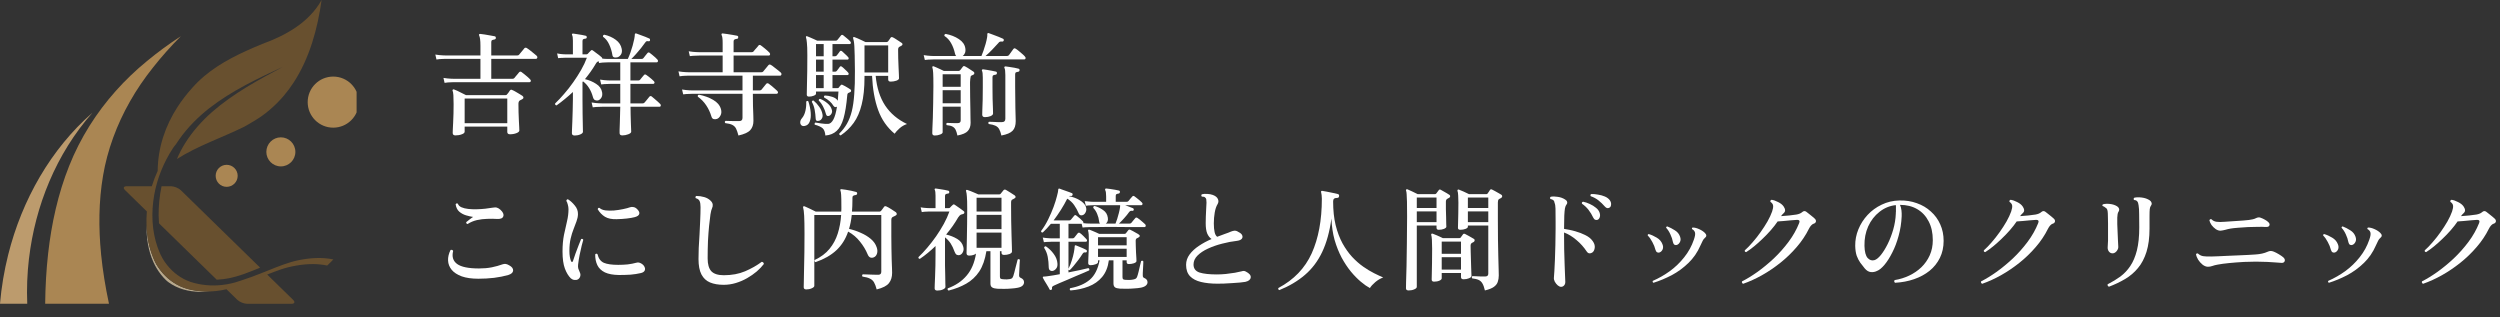
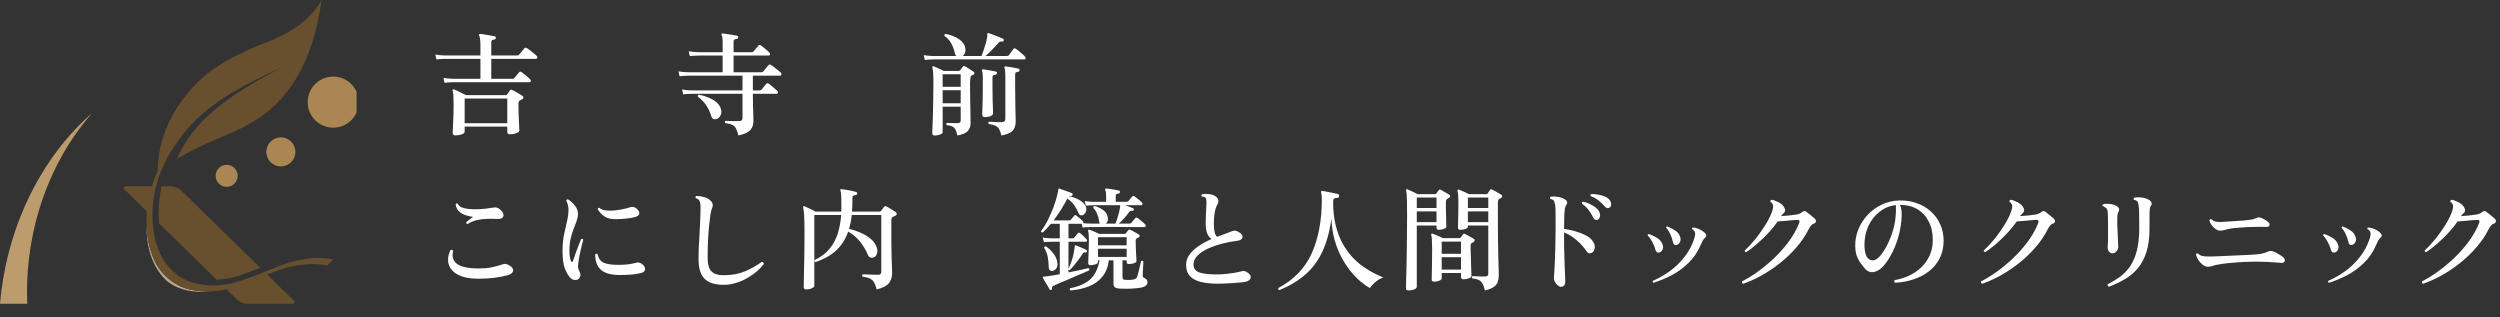
<svg xmlns="http://www.w3.org/2000/svg" width="489" height="62" viewBox="0 0 489 62" fill="none">
  <rect x="0" y="0" width="489" height="62" fill="#333333" stroke="none" />
  <g clip-path="url(#clip0_2725_11221)">
    <g clip-path="url(#clip1_2725_11221)">
      <g clip-path="url(#clip2_2725_11221)">
        <path d="M31.034 42.242C31.041 42.725 31.06 43.201 31.099 43.684L42.39 54.711C44.16 54.634 45.892 54.241 47.572 53.643C48.686 53.243 49.786 52.806 50.874 52.349L35.367 37.202C34.923 36.777 34.053 36.429 33.442 36.429H31.601C31.202 38.335 31.002 40.304 31.028 42.242H31.034Z" fill="#68502F" />
        <path d="M38.927 56.931C37.91 56.816 36.88 56.623 35.914 56.269C34.118 55.599 32.547 54.402 31.382 52.882C31.079 52.49 30.803 52.084 30.552 51.659C30.281 51.196 30.069 50.674 29.876 50.172C29.515 49.252 29.226 48.299 29.032 47.327C28.826 46.265 28.698 45.196 28.653 44.115C28.633 46.574 29 49.033 30.011 51.273C30.397 52.129 30.886 52.94 31.466 53.681C31.762 54.06 32.084 54.421 32.431 54.756C32.785 55.11 33.217 55.393 33.642 55.651C35.495 56.771 37.71 57.144 39.847 57.08C40.24 57.067 40.633 57.041 41.032 56.996C40.33 57.022 39.628 56.996 38.933 56.919L38.927 56.931Z" fill="#B8A98D" />
        <path d="M65.178 50.739C62.97 50.288 60.736 50.437 58.535 50.868C56.391 51.286 54.37 52.142 52.349 52.947C51.286 53.372 50.231 53.79 49.162 54.183C48.628 54.376 48.087 54.563 47.546 54.737C47.031 54.904 46.536 55.091 46.014 55.239C43.896 55.831 41.63 56.005 39.448 55.657C38.457 55.496 37.485 55.271 36.564 54.865C35.695 54.486 34.897 53.977 34.169 53.372C33.423 52.748 32.773 52.014 32.219 51.222C31.614 50.346 31.189 49.381 30.828 48.377C29.689 45.151 29.567 41.585 30.146 38.231C30.713 34.948 31.994 31.794 33.815 29C33.867 28.923 33.918 28.839 33.976 28.762C34.066 28.64 34.163 28.524 34.253 28.408C34.298 28.35 34.35 28.292 34.401 28.234C34.614 27.899 34.833 27.571 35.064 27.249C36.706 24.925 38.714 22.91 40.916 21.179C45.345 17.728 50.398 15.36 55.4 13.036C50.533 15.63 45.628 18.288 41.502 21.887C39.455 23.689 37.633 25.736 36.21 28.015C35.592 29 35.051 30.037 34.607 31.105C38.643 28.53 43.298 26.985 47.772 24.79C48.396 24.456 48.995 24.082 49.568 23.747C50.713 23.078 51.782 22.318 52.767 21.475C53.752 20.632 54.672 19.711 55.516 18.726C56.204 17.909 56.835 17.052 57.421 16.164C60.556 11.362 62.12 5.639 62.906 0C60.459 4.41 55.85 6.952 51.286 8.6C50.269 9.019 49.259 9.45 48.261 9.907C44.27 11.716 40.497 13.885 37.568 17.226C36.532 18.379 35.586 19.595 34.749 20.883C32.354 24.578 30.886 28.801 30.841 33.436C30.391 34.408 30.011 35.412 29.695 36.429H24.784C24.172 36.429 24.024 36.776 24.475 37.201L28.723 41.353C28.646 42.274 28.627 43.201 28.659 44.121C28.704 45.197 28.833 46.272 29.039 47.334C29.232 48.306 29.522 49.252 29.882 50.179C30.075 50.681 30.288 51.196 30.558 51.666C30.809 52.091 31.086 52.496 31.389 52.889C32.554 54.408 34.124 55.606 35.92 56.275C36.886 56.636 37.916 56.822 38.933 56.938C39.635 57.016 40.336 57.041 41.032 57.016C41.45 57.003 41.862 56.971 42.281 56.925C42.956 56.848 43.632 56.732 44.295 56.571L46.426 58.651C46.87 59.075 47.733 59.423 48.351 59.423H57.016C57.627 59.423 57.769 59.075 57.331 58.651L52.265 53.7C53.127 53.359 53.99 53.024 54.872 52.722C55.889 52.368 56.938 52.123 57.994 51.943C59.088 51.756 60.189 51.64 61.303 51.653C62.211 51.66 63.112 51.756 64 51.937C64.019 51.937 64.18 51.763 64.18 51.769C64.322 51.627 64.464 51.492 64.605 51.351C64.637 51.319 64.67 51.286 64.702 51.254C64.805 51.145 64.914 51.035 65.024 50.932C65.017 50.939 65.184 50.752 65.191 50.752L65.178 50.739Z" fill="#68502F" />
-         <path d="M19.769 49.658C19.267 44.559 19.299 39.422 20.155 34.369C20.992 29.399 22.814 24.417 25.434 19.821C26.741 17.516 28.253 15.302 29.94 13.19C31.627 11.053 33.435 9.025 35.38 7.081C33.081 8.575 30.841 10.21 28.717 11.973C26.56 13.737 24.52 15.681 22.634 17.799C18.861 22.041 15.713 26.953 13.525 32.464C11.355 37.903 10.081 43.697 9.424 49.503C9.051 52.806 8.871 56.114 8.838 59.41H21.314C20.625 56.166 20.084 52.915 19.763 49.651L19.769 49.658Z" fill="#AA8653" />
        <path d="M5.671 50.578C6.882 40.323 10.95 30.107 18.076 22.054C9.965 29.129 4.294 39.075 1.603 49.825C0.818 52.953 0.277 56.166 0 59.416H5.33C5.208 56.481 5.324 53.526 5.665 50.578H5.671Z" fill="#BC9B6D" />
        <path d="M46.49 34.388C46.49 35.579 45.525 36.545 44.334 36.545C43.143 36.545 42.184 35.579 42.184 34.388C42.184 33.197 43.15 32.238 44.334 32.238C45.518 32.238 46.49 33.204 46.49 34.388Z" fill="#AA8653" />
        <path d="M57.775 29.709C57.775 31.279 56.507 32.547 54.936 32.547C53.366 32.547 52.097 31.273 52.097 29.709C52.097 28.144 53.372 26.863 54.936 26.863C56.501 26.863 57.775 28.138 57.775 29.709Z" fill="#AA8653" />
        <path d="M70.174 19.975C70.174 22.736 67.94 24.97 65.178 24.97C62.416 24.97 60.183 22.73 60.183 19.975C60.183 17.22 62.416 14.979 65.178 14.979C67.94 14.979 70.174 17.213 70.174 19.975Z" fill="#AA8653" />
      </g>
    </g>
    <path d="M473.955 55.51C473.852 55.466 473.779 55.393 473.735 55.29C473.691 55.202 473.698 55.113 473.757 55.025C474.669 54.569 475.654 53.966 476.712 53.217C477.786 52.452 478.852 51.577 479.911 50.592C480.969 49.592 481.94 48.504 482.822 47.328C483.704 46.151 484.403 44.916 484.917 43.622C485.079 43.21 484.947 43.005 484.52 43.005C484.167 43.019 483.763 43.049 483.307 43.093C482.851 43.137 482.388 43.181 481.918 43.225C481.462 43.269 481.057 43.299 480.705 43.313C480.337 43.857 479.896 44.423 479.381 45.012C478.881 45.585 478.345 46.144 477.771 46.688C477.212 47.232 476.654 47.732 476.095 48.188C475.536 48.644 475.021 49.019 474.551 49.313C474.316 49.283 474.227 49.166 474.286 48.96C474.757 48.548 475.257 48.033 475.786 47.416C476.33 46.798 476.852 46.136 477.352 45.431C477.867 44.71 478.322 44.005 478.72 43.313C479.117 42.608 479.418 41.961 479.624 41.372C479.786 40.887 479.852 40.512 479.822 40.248C479.808 39.968 479.631 39.711 479.293 39.476C479.249 39.27 479.322 39.137 479.514 39.079C479.881 39.123 480.308 39.27 480.793 39.52C481.278 39.755 481.638 40.042 481.874 40.38C482.241 40.924 482.256 41.35 481.918 41.659C481.785 41.777 481.682 41.88 481.609 41.968C481.535 42.056 481.454 42.159 481.366 42.277C481.881 42.247 482.425 42.203 482.998 42.144C483.586 42.086 484.042 42.027 484.366 41.968C484.616 41.924 484.829 41.865 485.005 41.791C485.197 41.718 485.366 41.615 485.513 41.483C485.777 41.248 486.042 41.225 486.307 41.417C486.439 41.505 486.608 41.637 486.814 41.814C487.035 41.99 487.255 42.166 487.476 42.343C487.696 42.519 487.865 42.666 487.983 42.784C488.174 42.975 488.24 43.174 488.182 43.38C488.123 43.571 487.961 43.703 487.696 43.776C487.535 43.835 487.38 43.953 487.233 44.129C487.086 44.291 486.954 44.49 486.836 44.725C486.204 46.004 485.402 47.203 484.432 48.32C483.476 49.438 482.418 50.459 481.256 51.386C480.094 52.312 478.889 53.128 477.639 53.834C476.404 54.525 475.176 55.084 473.955 55.51Z" fill="white" />
    <path d="M455.539 55.312C455.465 55.282 455.414 55.231 455.384 55.157C455.355 55.069 455.362 54.996 455.406 54.937C456.583 54.422 457.7 53.782 458.759 53.018C459.818 52.239 460.751 51.334 461.56 50.305C462.383 49.276 463.008 48.136 463.435 46.886C463.538 46.592 463.611 46.328 463.655 46.092C463.699 45.857 463.699 45.651 463.655 45.475C463.567 45.181 463.376 44.96 463.082 44.813C463.023 44.651 463.067 44.548 463.214 44.504C463.582 44.504 463.993 44.607 464.449 44.813C464.92 45.019 465.302 45.269 465.596 45.563C465.964 45.931 465.956 46.261 465.574 46.556C465.412 46.688 465.28 46.857 465.177 47.063C465.074 47.254 464.92 47.577 464.714 48.033C464.14 49.357 463.354 50.496 462.354 51.452C461.369 52.408 460.281 53.202 459.09 53.834C457.899 54.452 456.715 54.944 455.539 55.312ZM456.73 49.379C456.583 49.437 456.428 49.43 456.266 49.357C456.119 49.283 456.009 49.129 455.936 48.893C455.803 48.364 455.597 47.849 455.318 47.349C455.053 46.835 454.752 46.408 454.414 46.07C454.384 45.908 454.451 45.813 454.612 45.783C455.127 45.931 455.649 46.166 456.178 46.489C456.708 46.798 457.075 47.217 457.281 47.746C457.443 48.129 457.458 48.474 457.325 48.783C457.193 49.077 456.994 49.276 456.73 49.379ZM460.126 47.901C459.979 47.96 459.825 47.952 459.663 47.879C459.516 47.805 459.413 47.644 459.354 47.394C459.251 46.849 459.082 46.335 458.847 45.85C458.627 45.35 458.347 44.916 458.009 44.548C458.009 44.401 458.082 44.313 458.23 44.284C458.729 44.475 459.229 44.732 459.729 45.056C460.229 45.364 460.567 45.783 460.744 46.313C460.876 46.695 460.869 47.033 460.722 47.327C460.575 47.621 460.376 47.813 460.126 47.901Z" fill="white" />
    <path d="M431.85 52.179C431.498 52.165 431.152 52.025 430.814 51.76C430.476 51.481 430.189 51.157 429.954 50.79C429.733 50.408 429.593 50.069 429.535 49.775C429.608 49.569 429.74 49.511 429.932 49.599C430.226 49.878 430.564 50.047 430.946 50.106C431.328 50.165 431.858 50.187 432.534 50.172C432.843 50.158 433.277 50.143 433.836 50.128C434.394 50.099 435.019 50.069 435.71 50.04C436.401 50.011 437.092 49.981 437.784 49.952C438.489 49.922 439.136 49.893 439.724 49.864C440.327 49.819 440.813 49.79 441.18 49.775C441.651 49.746 442.077 49.687 442.459 49.599C442.856 49.511 443.217 49.393 443.54 49.246C443.731 49.158 443.915 49.106 444.092 49.092C444.283 49.077 444.503 49.121 444.753 49.224C445.047 49.342 445.378 49.511 445.746 49.731C446.113 49.952 446.4 50.15 446.606 50.327C446.9 50.591 446.988 50.856 446.871 51.121C446.753 51.371 446.496 51.466 446.099 51.407C445.805 51.378 445.393 51.349 444.864 51.319C444.349 51.275 443.893 51.246 443.496 51.231C442.04 51.157 440.533 51.157 438.975 51.231C437.916 51.29 436.938 51.363 436.041 51.452C435.144 51.54 434.387 51.643 433.769 51.76C433.358 51.834 433.012 51.922 432.733 52.025C432.453 52.128 432.159 52.179 431.85 52.179ZM434.365 45.121C434.041 45.136 433.718 45.033 433.394 44.813C433.086 44.592 432.814 44.328 432.578 44.019C432.358 43.695 432.218 43.386 432.159 43.092C432.233 42.886 432.372 42.82 432.578 42.894C432.828 43.158 433.152 43.32 433.549 43.379C433.946 43.438 434.482 43.438 435.159 43.379C435.409 43.364 435.732 43.342 436.129 43.313C436.541 43.283 436.975 43.254 437.431 43.225C437.901 43.195 438.35 43.166 438.776 43.136C439.217 43.092 439.592 43.056 439.901 43.026C440.166 42.997 440.416 42.953 440.651 42.894C440.901 42.835 441.121 42.754 441.312 42.651C441.621 42.504 441.908 42.482 442.173 42.585C442.467 42.688 442.753 42.82 443.033 42.982C443.312 43.144 443.511 43.283 443.628 43.401C443.908 43.636 443.996 43.872 443.893 44.107C443.805 44.328 443.548 44.423 443.121 44.394C442.753 44.364 442.261 44.357 441.643 44.372C441.04 44.372 440.393 44.386 439.702 44.416C439.011 44.445 438.364 44.489 437.761 44.548C437.159 44.592 436.688 44.644 436.35 44.702C435.982 44.761 435.629 44.842 435.291 44.945C434.953 45.033 434.644 45.092 434.365 45.121Z" fill="white" />
    <path d="M412.507 56.083C412.404 56.039 412.323 55.965 412.265 55.862C412.221 55.774 412.221 55.686 412.265 55.598C413.162 55.142 413.985 54.642 414.735 54.098C415.485 53.539 416.132 52.856 416.676 52.047C417.235 51.223 417.668 50.202 417.977 48.981C418.286 47.746 418.44 46.239 418.44 44.46C418.44 43.504 418.433 42.658 418.418 41.923C418.418 41.173 418.382 40.585 418.308 40.159C418.264 39.791 418.176 39.534 418.043 39.387C417.926 39.225 417.72 39.137 417.426 39.122C417.367 39.048 417.338 38.975 417.338 38.901C417.352 38.813 417.389 38.74 417.448 38.681C417.845 38.578 418.337 38.563 418.926 38.637C419.528 38.71 420.05 38.894 420.492 39.188C420.668 39.306 420.786 39.46 420.844 39.651C420.903 39.843 420.874 40.019 420.756 40.181C420.609 40.372 420.521 40.614 420.492 40.908C420.462 41.188 420.447 41.651 420.447 42.298V44.702C420.447 46.481 420.249 48.003 419.852 49.268C419.455 50.532 418.896 51.591 418.176 52.444C417.47 53.297 416.632 54.01 415.661 54.583C414.691 55.157 413.64 55.657 412.507 56.083ZM413.213 49.554C412.919 49.554 412.676 49.429 412.485 49.18C412.309 48.93 412.235 48.643 412.265 48.319C412.294 48.099 412.316 47.68 412.331 47.062C412.346 46.43 412.346 45.724 412.331 44.945C412.331 44.548 412.331 44.136 412.331 43.71C412.331 43.283 412.323 42.894 412.309 42.541C412.309 42.173 412.301 41.894 412.287 41.703C412.272 41.364 412.228 41.114 412.154 40.953C412.081 40.791 411.963 40.673 411.801 40.6C411.669 40.467 411.493 40.364 411.272 40.291C411.184 40.159 411.213 40.048 411.36 39.96C411.728 39.857 412.176 39.835 412.706 39.894C413.235 39.953 413.691 40.1 414.073 40.335C414.264 40.438 414.397 40.585 414.47 40.776C414.544 40.967 414.522 41.166 414.404 41.372C414.301 41.519 414.235 41.688 414.206 41.879C414.176 42.07 414.154 42.298 414.139 42.563C414.125 42.886 414.125 43.313 414.139 43.842C414.154 44.357 414.176 44.901 414.206 45.474C414.235 46.033 414.257 46.547 414.272 47.018C414.301 47.342 414.316 47.621 414.316 47.856C414.331 48.092 414.338 48.246 414.338 48.319C414.338 48.599 414.22 48.878 413.985 49.157C413.75 49.422 413.492 49.554 413.213 49.554Z" fill="white" />
    <path d="M387.716 55.51C387.613 55.466 387.54 55.393 387.496 55.29C387.452 55.202 387.459 55.113 387.518 55.025C388.43 54.569 389.415 53.966 390.473 53.217C391.547 52.452 392.613 51.577 393.671 50.592C394.73 49.592 395.701 48.504 396.583 47.328C397.465 46.151 398.164 44.916 398.678 43.622C398.84 43.21 398.708 43.005 398.281 43.005C397.928 43.019 397.524 43.049 397.068 43.093C396.612 43.137 396.149 43.181 395.679 43.225C395.223 43.269 394.818 43.299 394.465 43.313C394.098 43.857 393.657 44.423 393.142 45.012C392.642 45.585 392.105 46.144 391.532 46.688C390.973 47.232 390.415 47.732 389.856 48.188C389.297 48.644 388.782 49.019 388.312 49.313C388.077 49.283 387.988 49.166 388.047 48.96C388.518 48.548 389.018 48.033 389.547 47.416C390.091 46.798 390.613 46.136 391.113 45.431C391.628 44.71 392.083 44.005 392.48 43.313C392.877 42.608 393.179 41.961 393.385 41.372C393.546 40.887 393.613 40.512 393.583 40.248C393.569 39.968 393.392 39.711 393.054 39.476C393.01 39.27 393.083 39.137 393.274 39.079C393.642 39.123 394.068 39.27 394.554 39.52C395.039 39.755 395.399 40.042 395.634 40.38C396.002 40.924 396.017 41.35 395.679 41.659C395.546 41.777 395.443 41.88 395.37 41.968C395.296 42.056 395.215 42.159 395.127 42.277C395.642 42.247 396.186 42.203 396.759 42.144C397.347 42.086 397.803 42.027 398.127 41.968C398.377 41.924 398.59 41.865 398.766 41.791C398.958 41.718 399.127 41.615 399.274 41.483C399.538 41.248 399.803 41.225 400.068 41.417C400.2 41.505 400.369 41.637 400.575 41.814C400.796 41.99 401.016 42.166 401.237 42.343C401.457 42.519 401.626 42.666 401.744 42.784C401.935 42.975 402.001 43.174 401.942 43.38C401.884 43.571 401.722 43.703 401.457 43.776C401.296 43.835 401.141 43.953 400.994 44.129C400.847 44.291 400.715 44.49 400.597 44.725C399.965 46.004 399.163 47.203 398.193 48.32C397.237 49.438 396.179 50.459 395.017 51.386C393.855 52.312 392.65 53.128 391.4 53.834C390.165 54.525 388.937 55.084 387.716 55.51Z" fill="white" />
    <path d="M370.667 55.312C370.476 55.136 370.454 54.96 370.601 54.783C371.601 54.621 372.549 54.327 373.446 53.901C374.343 53.474 375.137 52.931 375.828 52.269C376.519 51.592 377.063 50.813 377.46 49.931C377.857 49.034 378.056 48.049 378.056 46.975C378.056 45.549 377.784 44.321 377.24 43.292C376.71 42.263 375.968 41.469 375.012 40.91C374.056 40.351 372.931 40.072 371.638 40.072C371.785 40.395 371.88 40.748 371.924 41.13C371.968 41.513 371.983 41.903 371.968 42.3C371.91 43.623 371.711 44.895 371.373 46.115C371.049 47.321 370.638 48.409 370.138 49.38C369.652 50.35 369.145 51.151 368.616 51.784C368.087 52.416 367.594 52.82 367.138 52.997C366.756 53.188 366.351 53.261 365.925 53.217C365.499 53.173 365.102 52.931 364.734 52.489C364.44 52.136 364.153 51.769 363.874 51.387C363.594 50.99 363.359 50.534 363.168 50.019C362.992 49.49 362.896 48.843 362.881 48.078C362.867 46.975 363.072 45.902 363.499 44.858C363.925 43.814 364.528 42.873 365.307 42.035C366.087 41.197 367.006 40.528 368.064 40.028C369.123 39.513 370.277 39.241 371.527 39.212C372.748 39.182 373.88 39.359 374.924 39.741C375.983 40.109 376.902 40.653 377.681 41.373C378.475 42.079 379.085 42.917 379.512 43.888C379.953 44.858 380.173 45.931 380.173 47.108C380.173 48.343 379.931 49.453 379.445 50.438C378.96 51.423 378.284 52.269 377.416 52.975C376.549 53.666 375.541 54.21 374.395 54.607C373.248 55.004 372.005 55.239 370.667 55.312ZM366.653 50.879C367.035 50.762 367.454 50.423 367.91 49.865C368.366 49.291 368.807 48.578 369.233 47.725C369.66 46.858 370.02 45.917 370.314 44.902C370.608 43.873 370.777 42.843 370.821 41.814C370.821 41.741 370.821 41.675 370.821 41.616C370.836 41.542 370.844 41.476 370.844 41.417C370.844 41.167 370.844 40.939 370.844 40.733C370.858 40.513 370.851 40.307 370.821 40.116C369.63 40.248 368.564 40.689 367.623 41.439C366.682 42.175 365.947 43.123 365.418 44.285C364.903 45.431 364.66 46.703 364.69 48.1C364.719 49.232 364.925 50.019 365.307 50.46C365.704 50.887 366.153 51.026 366.653 50.879Z" fill="white" />
    <path d="M340.958 55.51C340.855 55.466 340.781 55.393 340.737 55.29C340.693 55.202 340.7 55.113 340.759 55.025C341.671 54.569 342.656 53.966 343.715 53.217C344.788 52.452 345.854 51.577 346.913 50.592C347.971 49.592 348.942 48.504 349.824 47.328C350.706 46.151 351.405 44.916 351.919 43.622C352.081 43.21 351.949 43.005 351.522 43.005C351.17 43.019 350.765 43.049 350.309 43.093C349.854 43.137 349.39 43.181 348.92 43.225C348.464 43.269 348.06 43.299 347.707 43.313C347.339 43.857 346.898 44.423 346.383 45.012C345.883 45.585 345.347 46.144 344.773 46.688C344.215 47.232 343.656 47.732 343.097 48.188C342.538 48.644 342.024 49.019 341.553 49.313C341.318 49.283 341.23 49.166 341.288 48.96C341.759 48.548 342.259 48.033 342.788 47.416C343.332 46.798 343.854 46.136 344.354 45.431C344.869 44.71 345.325 44.005 345.722 43.313C346.119 42.608 346.42 41.961 346.626 41.372C346.788 40.887 346.854 40.512 346.824 40.248C346.81 39.968 346.633 39.711 346.295 39.476C346.251 39.27 346.325 39.137 346.516 39.079C346.883 39.123 347.31 39.27 347.795 39.52C348.28 39.755 348.64 40.042 348.876 40.38C349.243 40.924 349.258 41.35 348.92 41.659C348.787 41.777 348.685 41.88 348.611 41.968C348.538 42.056 348.457 42.159 348.368 42.277C348.883 42.247 349.427 42.203 350.001 42.144C350.589 42.086 351.045 42.027 351.368 41.968C351.618 41.924 351.831 41.865 352.008 41.791C352.199 41.718 352.368 41.615 352.515 41.483C352.78 41.248 353.044 41.225 353.309 41.417C353.441 41.505 353.61 41.637 353.816 41.814C354.037 41.99 354.257 42.166 354.478 42.343C354.699 42.519 354.868 42.666 354.985 42.784C355.176 42.975 355.243 43.174 355.184 43.38C355.125 43.571 354.963 43.703 354.699 43.776C354.537 43.835 354.382 43.953 354.235 44.129C354.088 44.291 353.956 44.49 353.838 44.725C353.206 46.004 352.405 47.203 351.434 48.32C350.478 49.438 349.42 50.459 348.258 51.386C347.097 52.312 345.891 53.128 344.641 53.834C343.406 54.525 342.178 55.084 340.958 55.51Z" fill="white" />
    <path d="M323.423 55.312C323.349 55.282 323.298 55.231 323.269 55.157C323.239 55.069 323.247 54.996 323.291 54.937C324.467 54.422 325.585 53.782 326.643 53.018C327.702 52.239 328.636 51.334 329.444 50.305C330.268 49.276 330.893 48.136 331.319 46.886C331.422 46.592 331.496 46.328 331.54 46.092C331.584 45.857 331.584 45.651 331.54 45.475C331.451 45.181 331.26 44.96 330.966 44.813C330.907 44.651 330.951 44.548 331.099 44.504C331.466 44.504 331.878 44.607 332.334 44.813C332.804 45.019 333.186 45.269 333.481 45.563C333.848 45.931 333.841 46.261 333.459 46.556C333.297 46.688 333.164 46.857 333.062 47.063C332.959 47.254 332.804 47.577 332.598 48.033C332.025 49.357 331.238 50.496 330.238 51.452C329.253 52.408 328.165 53.202 326.974 53.834C325.783 54.452 324.599 54.944 323.423 55.312ZM324.614 49.379C324.467 49.437 324.313 49.43 324.151 49.357C324.004 49.283 323.894 49.129 323.82 48.893C323.688 48.364 323.482 47.849 323.202 47.349C322.938 46.835 322.636 46.408 322.298 46.07C322.269 45.908 322.335 45.813 322.497 45.783C323.011 45.931 323.533 46.166 324.063 46.489C324.592 46.798 324.96 47.217 325.165 47.746C325.327 48.129 325.342 48.474 325.21 48.783C325.077 49.077 324.879 49.276 324.614 49.379ZM328.011 47.901C327.864 47.96 327.709 47.952 327.548 47.879C327.4 47.805 327.298 47.644 327.239 47.394C327.136 46.849 326.967 46.335 326.731 45.85C326.511 45.35 326.231 44.916 325.893 44.548C325.893 44.401 325.967 44.313 326.114 44.284C326.614 44.475 327.114 44.732 327.614 45.056C328.114 45.364 328.452 45.783 328.628 46.313C328.761 46.695 328.753 47.033 328.606 47.327C328.459 47.621 328.261 47.813 328.011 47.901Z" fill="white" />
    <path d="M305.335 56.105C305.144 56.105 304.93 56.01 304.695 55.819C304.475 55.628 304.284 55.392 304.122 55.113C303.975 54.819 303.916 54.547 303.945 54.297C303.975 54.076 304.004 53.657 304.034 53.04C304.063 52.422 304.1 51.672 304.144 50.79C304.188 49.893 304.217 48.93 304.232 47.901C304.261 46.857 304.276 45.798 304.276 44.724C304.276 44.475 304.276 44.239 304.276 44.019C304.276 43.783 304.276 43.563 304.276 43.357C304.276 42.166 304.269 41.313 304.254 40.799C304.239 40.284 304.181 39.916 304.078 39.696C304.048 39.446 303.967 39.269 303.835 39.166C303.717 39.049 303.526 38.968 303.262 38.924C303.144 38.747 303.166 38.6 303.328 38.483C303.725 38.409 304.188 38.416 304.717 38.505C305.247 38.578 305.725 38.755 306.151 39.034C306.342 39.137 306.467 39.284 306.526 39.475C306.585 39.666 306.541 39.85 306.394 40.027C306.276 40.159 306.18 40.394 306.107 40.732C306.048 41.071 306.004 41.563 305.974 42.21C305.96 42.842 305.945 43.695 305.93 44.769C306.651 44.872 307.379 45.026 308.114 45.232C308.849 45.438 309.518 45.695 310.121 46.004C310.739 46.313 311.202 46.688 311.511 47.129C311.849 47.584 311.988 48.033 311.93 48.474C311.871 48.915 311.709 49.224 311.444 49.4C311.268 49.518 311.084 49.569 310.893 49.555C310.702 49.54 310.533 49.43 310.386 49.224C309.812 48.356 309.136 47.599 308.357 46.952C307.592 46.291 306.783 45.798 305.93 45.474V45.673C305.93 46.658 305.938 47.68 305.952 48.739C305.982 49.797 306.011 50.79 306.041 51.716C306.085 52.643 306.114 53.422 306.129 54.054C306.158 54.672 306.173 55.039 306.173 55.157C306.173 55.436 306.092 55.664 305.93 55.841C305.769 56.017 305.57 56.105 305.335 56.105ZM312.459 43.004C312.312 43.048 312.165 43.041 312.018 42.982C311.871 42.923 311.738 42.776 311.621 42.541C311.386 42.026 311.091 41.541 310.739 41.085C310.386 40.615 309.952 40.203 309.437 39.85C309.364 39.644 309.437 39.512 309.658 39.453C310.084 39.541 310.518 39.688 310.959 39.894C311.415 40.1 311.819 40.35 312.172 40.644C312.525 40.924 312.76 41.24 312.878 41.593C312.996 41.946 313.003 42.254 312.9 42.519C312.812 42.769 312.665 42.931 312.459 43.004ZM314.841 40.6C314.709 40.688 314.554 40.725 314.378 40.71C314.216 40.681 314.054 40.571 313.893 40.38C313.525 39.953 313.121 39.563 312.68 39.211C312.238 38.858 311.724 38.578 311.136 38.372C311.091 38.299 311.077 38.218 311.091 38.13C311.121 38.042 311.172 37.983 311.246 37.953C311.658 37.939 312.099 37.975 312.569 38.064C313.054 38.137 313.503 38.262 313.915 38.439C314.326 38.615 314.642 38.85 314.863 39.144C315.069 39.424 315.157 39.711 315.128 40.005C315.113 40.299 315.017 40.497 314.841 40.6Z" fill="white" />
    <path d="M290.447 56.812C290.315 56.224 290.153 55.768 289.962 55.445C289.785 55.136 289.543 54.908 289.234 54.761C288.925 54.614 288.499 54.511 287.955 54.452C287.896 54.379 287.874 54.298 287.888 54.209C287.903 54.121 287.94 54.055 287.999 54.011C288.116 54.011 288.33 54.018 288.638 54.033C288.947 54.048 289.278 54.062 289.631 54.077C289.984 54.077 290.278 54.077 290.513 54.077C290.91 54.077 291.109 53.893 291.109 53.526V44.108H287.116V44.35C287.116 44.512 286.962 44.652 286.653 44.77C286.359 44.887 286.021 44.946 285.639 44.946C285.33 44.946 285.176 44.821 285.176 44.571C285.176 44.468 285.183 44.159 285.198 43.645C285.212 43.115 285.227 42.49 285.242 41.77C285.256 41.049 285.264 40.344 285.264 39.653C285.264 39.108 285.249 38.638 285.22 38.241C285.205 37.829 285.161 37.535 285.087 37.359C285.058 37.256 285.073 37.175 285.131 37.116C285.19 37.057 285.271 37.05 285.374 37.094C285.595 37.168 285.911 37.3 286.322 37.491C286.734 37.682 287.072 37.844 287.337 37.976H290.734C290.851 37.976 290.932 37.932 290.976 37.844C291.035 37.77 291.109 37.667 291.197 37.535C291.3 37.388 291.381 37.263 291.439 37.16C291.542 37.013 291.675 36.984 291.836 37.072C291.969 37.131 292.153 37.226 292.388 37.359C292.623 37.491 292.858 37.623 293.094 37.756C293.329 37.888 293.505 37.991 293.623 38.065C293.77 38.153 293.836 38.27 293.821 38.417C293.821 38.55 293.748 38.653 293.601 38.726C293.542 38.756 293.483 38.792 293.424 38.837C293.366 38.866 293.3 38.895 293.226 38.925C293.123 38.998 293.057 39.094 293.027 39.211C292.998 39.314 292.983 39.447 292.983 39.608V42.873C292.983 44.299 292.991 45.644 293.005 46.909C293.02 48.173 293.042 49.306 293.072 50.306C293.101 51.306 293.123 52.122 293.138 52.754C293.152 53.371 293.16 53.754 293.16 53.901C293.16 54.342 293.094 54.754 292.961 55.136C292.844 55.504 292.594 55.827 292.211 56.106C291.829 56.386 291.241 56.621 290.447 56.812ZM275.537 56.812C275.184 56.812 275.008 56.672 275.008 56.393C275.008 56.334 275.015 55.915 275.03 55.136C275.059 54.357 275.089 53.32 275.118 52.026C275.147 50.717 275.169 49.24 275.184 47.593C275.214 45.931 275.228 44.196 275.228 42.388C275.228 41.123 275.221 40.153 275.206 39.476C275.191 38.8 275.169 38.307 275.14 37.998C275.125 37.69 275.089 37.454 275.03 37.293C274.986 37.204 274.993 37.131 275.052 37.072C275.111 37.013 275.191 36.998 275.294 37.028C275.5 37.101 275.809 37.241 276.221 37.447C276.647 37.653 277.007 37.829 277.302 37.976H280.654C280.757 37.976 280.845 37.94 280.919 37.866L281.448 37.16C281.536 37.057 281.654 37.043 281.801 37.116C281.919 37.175 282.088 37.27 282.308 37.403C282.529 37.52 282.749 37.645 282.97 37.778C283.205 37.91 283.382 38.02 283.499 38.109C283.617 38.182 283.668 38.285 283.654 38.417C283.639 38.535 283.565 38.631 283.433 38.704C283.36 38.734 283.286 38.77 283.213 38.814C283.154 38.858 283.095 38.895 283.036 38.925C282.889 39.028 282.816 39.211 282.816 39.476C282.816 39.873 282.816 40.344 282.816 40.888C282.83 41.417 282.845 41.939 282.86 42.454C282.874 42.968 282.882 43.402 282.882 43.755C282.896 44.108 282.904 44.306 282.904 44.35C282.904 44.498 282.749 44.637 282.441 44.77C282.146 44.887 281.808 44.946 281.426 44.946C281.132 44.946 280.985 44.814 280.985 44.549V44.108H277.125V56.106C277.125 56.297 276.963 56.459 276.64 56.592C276.316 56.739 275.949 56.812 275.537 56.812ZM280.5 55.092C280.191 55.092 280.036 54.952 280.036 54.673C280.036 54.584 280.044 54.246 280.059 53.658C280.073 53.07 280.088 52.327 280.103 51.431C280.117 50.533 280.125 49.6 280.125 48.629C280.125 47.159 280.066 46.269 279.948 45.961C279.919 45.872 279.941 45.791 280.014 45.718C280.073 45.674 280.154 45.674 280.257 45.718C280.389 45.762 280.573 45.836 280.808 45.938C281.058 46.041 281.316 46.152 281.58 46.269C281.845 46.387 282.058 46.49 282.22 46.578H285.44C285.558 46.578 285.646 46.541 285.705 46.468C285.749 46.394 285.823 46.291 285.925 46.159C286.028 46.012 286.109 45.902 286.168 45.828C286.256 45.711 286.389 45.689 286.565 45.762C286.771 45.865 287.058 46.019 287.425 46.225C287.793 46.431 288.072 46.593 288.263 46.711C288.396 46.784 288.455 46.894 288.44 47.041C288.425 47.174 288.352 47.277 288.219 47.35C288.175 47.365 288.116 47.394 288.043 47.438C287.984 47.468 287.933 47.497 287.888 47.527C287.727 47.63 287.646 47.813 287.646 48.078C287.646 48.357 287.653 48.732 287.668 49.203C287.683 49.659 287.697 50.151 287.712 50.681C287.727 51.195 287.741 51.695 287.756 52.18C287.771 52.666 287.785 53.077 287.8 53.416C287.815 53.739 287.822 53.93 287.822 53.989C287.822 54.151 287.661 54.298 287.337 54.43C287.028 54.562 286.675 54.629 286.278 54.629C285.94 54.629 285.771 54.482 285.771 54.188V53.394H281.999V54.43C281.999 54.606 281.852 54.761 281.558 54.893C281.264 55.026 280.911 55.092 280.5 55.092ZM281.999 52.732H285.771V50.306H281.999V52.732ZM281.999 49.644H285.771V47.262H281.999V49.644ZM287.116 43.446H291.109V41.351H287.116V43.446ZM287.116 40.689H291.109V38.638H287.116V40.689ZM277.125 43.446H280.985V41.351H277.125V43.446ZM277.125 40.689H280.985V38.638H277.125V40.689Z" fill="white" />
    <path d="M250.239 56.746C250.018 56.643 249.959 56.503 250.062 56.327C253.077 54.724 255.246 52.467 256.569 49.556C257.892 46.629 258.554 43.071 258.554 38.88C258.554 38.586 258.539 38.344 258.51 38.153C258.48 37.947 258.451 37.785 258.422 37.667C258.377 37.55 258.377 37.461 258.422 37.403C258.466 37.344 258.539 37.322 258.642 37.336C258.848 37.366 259.142 37.417 259.524 37.491C259.921 37.564 260.318 37.645 260.715 37.733C261.127 37.822 261.443 37.895 261.664 37.954C261.87 37.998 261.958 38.13 261.928 38.351C261.899 38.586 261.789 38.704 261.598 38.704C261.274 38.704 261.054 38.763 260.936 38.88C260.818 38.983 260.76 39.152 260.76 39.388C260.76 41.123 260.921 42.667 261.245 44.019C261.583 45.372 262.031 46.563 262.59 47.593C263.164 48.622 263.796 49.511 264.487 50.261C265.193 51.011 265.913 51.644 266.648 52.158C267.384 52.673 268.089 53.099 268.766 53.437C269.442 53.776 270.038 54.055 270.552 54.276C270.008 54.467 269.494 54.768 269.008 55.18C268.523 55.592 268.17 55.981 267.95 56.349C267.406 56.055 266.81 55.636 266.163 55.092C265.516 54.547 264.869 53.886 264.222 53.106C263.575 52.312 262.972 51.401 262.414 50.372C261.87 49.342 261.414 48.195 261.046 46.931C260.693 45.652 260.487 44.255 260.429 42.74C260.076 45.313 259.473 47.497 258.62 49.291C257.767 51.085 256.642 52.577 255.245 53.768C253.863 54.959 252.194 55.952 250.239 56.746Z" fill="white" />
    <path d="M238.13 55.488C236.924 55.488 235.858 55.378 234.932 55.157C234.006 54.937 233.285 54.562 232.771 54.032C232.256 53.488 231.999 52.746 231.999 51.805C231.999 51.07 232.226 50.393 232.682 49.776C233.138 49.158 233.741 48.599 234.491 48.099C235.255 47.585 236.086 47.136 236.983 46.754C236.616 46.504 236.329 46.136 236.123 45.651C235.932 45.166 235.836 44.504 235.836 43.666C235.836 43.328 235.844 42.916 235.858 42.431C235.888 41.931 235.91 41.431 235.925 40.931C235.954 40.416 235.976 39.99 235.991 39.652C235.991 39.373 235.976 39.152 235.947 38.99C235.917 38.828 235.829 38.696 235.682 38.593C235.623 38.534 235.535 38.498 235.417 38.483C235.314 38.468 235.204 38.461 235.086 38.461C234.939 38.299 234.939 38.145 235.086 37.998C235.395 37.924 235.748 37.902 236.145 37.931C236.542 37.946 236.902 38.012 237.226 38.13C237.74 38.321 238.071 38.586 238.218 38.924C238.38 39.262 238.358 39.6 238.152 39.939C237.902 40.35 237.718 40.894 237.601 41.571C237.483 42.247 237.424 42.96 237.424 43.71C237.424 44.387 237.476 44.953 237.579 45.408C237.682 45.85 237.851 46.151 238.086 46.313C238.601 46.107 239.093 45.923 239.564 45.761C240.049 45.6 240.453 45.445 240.777 45.298C241.027 45.195 241.262 45.136 241.483 45.122C241.718 45.107 241.975 45.195 242.255 45.386C242.652 45.578 242.894 45.798 242.982 46.048C243.085 46.298 243.049 46.526 242.872 46.732C242.696 46.923 242.394 47.048 241.968 47.107C241.027 47.21 240.056 47.394 239.056 47.658C238.057 47.908 237.13 48.232 236.277 48.629C235.439 49.011 234.756 49.467 234.226 49.996C233.712 50.511 233.454 51.092 233.454 51.739C233.454 52.518 233.844 53.04 234.623 53.305C235.417 53.555 236.549 53.68 238.02 53.68C238.549 53.68 239.13 53.65 239.762 53.591C240.395 53.518 240.99 53.437 241.549 53.349C242.122 53.246 242.571 53.15 242.894 53.062C243.027 53.018 243.152 52.996 243.269 52.996C243.387 52.996 243.519 53.033 243.666 53.106C244.387 53.474 244.71 53.871 244.637 54.297C244.578 54.709 244.225 54.988 243.578 55.135C243.343 55.179 242.99 55.224 242.519 55.268C242.049 55.312 241.534 55.349 240.975 55.378C240.431 55.422 239.902 55.451 239.387 55.466C238.887 55.481 238.468 55.488 238.13 55.488Z" fill="white" />
    <path d="M205.664 56.679C205.605 56.709 205.539 56.723 205.465 56.723C205.392 56.723 205.34 56.694 205.311 56.635C205.281 56.562 205.208 56.422 205.09 56.216C204.972 56.025 204.84 55.804 204.693 55.554C204.546 55.304 204.406 55.076 204.274 54.87C204.156 54.65 204.068 54.488 204.009 54.385C203.965 54.282 203.958 54.209 203.987 54.165C204.017 54.121 204.076 54.099 204.164 54.099C204.237 54.099 204.355 54.091 204.517 54.077C204.678 54.047 204.848 54.025 205.024 54.01C205.333 53.966 205.678 53.915 206.061 53.856C206.443 53.782 206.855 53.709 207.296 53.635V47.283C207.149 47.283 207.002 47.283 206.855 47.283C206.722 47.283 206.597 47.283 206.48 47.283C206.289 47.283 206.127 47.283 205.994 47.283C205.877 47.283 205.789 47.283 205.73 47.283C205.73 47.283 205.568 47.291 205.245 47.305C204.921 47.305 204.568 47.327 204.186 47.371L203.965 46.467C204.421 46.541 204.825 46.585 205.178 46.599C205.546 46.614 205.73 46.622 205.73 46.622H207.296V43.776H205.553C205.303 44.085 205.039 44.387 204.759 44.681C204.495 44.96 204.23 45.225 203.965 45.475C203.745 45.504 203.634 45.408 203.634 45.188C204.149 44.512 204.612 43.754 205.024 42.916C205.436 42.078 205.789 41.262 206.083 40.468C206.377 39.659 206.597 38.953 206.744 38.351C206.906 37.748 206.987 37.343 206.987 37.138C206.987 37.035 207.009 36.961 207.053 36.917C207.112 36.888 207.178 36.88 207.252 36.895C207.34 36.924 207.494 36.983 207.715 37.071C207.95 37.145 208.2 37.233 208.465 37.336C208.744 37.424 208.994 37.512 209.215 37.601C209.435 37.689 209.582 37.748 209.656 37.777C209.803 37.851 209.847 37.968 209.788 38.13C209.744 38.292 209.641 38.358 209.479 38.328C209.288 38.314 209.156 38.328 209.082 38.373C209.862 38.52 210.553 38.777 211.156 39.145C211.773 39.498 212.177 39.909 212.369 40.38C212.516 40.762 212.523 41.108 212.391 41.416C212.273 41.725 212.089 41.938 211.839 42.056C211.678 42.13 211.516 42.144 211.354 42.1C211.192 42.056 211.067 41.924 210.979 41.703C210.744 41.144 210.457 40.622 210.119 40.137C209.781 39.637 209.325 39.211 208.751 38.858C208.384 39.593 207.972 40.321 207.516 41.041C207.06 41.762 206.583 42.453 206.083 43.115H209.126C209.273 43.115 209.391 43.063 209.479 42.96C209.553 42.872 209.656 42.747 209.788 42.585C209.935 42.424 210.038 42.299 210.097 42.21C210.229 42.034 210.376 42.019 210.538 42.166C210.714 42.284 210.942 42.468 211.222 42.718C211.501 42.968 211.692 43.151 211.795 43.269C211.913 43.387 211.942 43.512 211.883 43.644C212.06 43.659 212.273 43.681 212.523 43.71C212.773 43.725 213.016 43.732 213.251 43.732H215.148C215.074 43.659 215.023 43.526 214.993 43.335C214.934 42.806 214.809 42.321 214.618 41.88C214.442 41.424 214.185 41.019 213.846 40.666C213.817 40.446 213.905 40.321 214.111 40.291C214.699 40.453 215.251 40.718 215.765 41.086C216.295 41.438 216.603 41.938 216.692 42.585C216.736 42.835 216.721 43.063 216.647 43.269C216.574 43.46 216.456 43.615 216.295 43.732H218.191C218.294 43.497 218.405 43.196 218.522 42.828C218.64 42.446 218.75 42.056 218.853 41.659C218.956 41.262 219.03 40.902 219.074 40.578C219.088 40.49 219.096 40.409 219.096 40.336C219.096 40.262 219.096 40.196 219.096 40.137H213.89C213.89 40.137 213.736 40.145 213.427 40.159C213.119 40.159 212.773 40.189 212.391 40.247L212.17 39.343C212.641 39.402 213.045 39.439 213.383 39.453C213.721 39.468 213.89 39.475 213.89 39.475H216.361V38.417C216.361 37.799 216.302 37.395 216.184 37.204C216.14 37.115 216.14 37.035 216.184 36.961C216.214 36.888 216.287 36.858 216.405 36.873C216.581 36.888 216.824 36.917 217.133 36.961C217.456 37.005 217.78 37.057 218.103 37.115C218.427 37.174 218.677 37.226 218.853 37.27C219.015 37.314 219.081 37.417 219.052 37.579C219.037 37.74 218.949 37.836 218.787 37.865C218.64 37.88 218.508 37.917 218.39 37.976C218.287 38.02 218.236 38.13 218.236 38.306V39.475H220.375C220.522 39.475 220.64 39.424 220.728 39.321C220.801 39.218 220.926 39.064 221.103 38.858C221.279 38.652 221.397 38.52 221.456 38.461C221.573 38.299 221.72 38.277 221.897 38.395C222.014 38.468 222.169 38.586 222.36 38.748C222.566 38.909 222.764 39.071 222.956 39.233C223.147 39.395 223.279 39.52 223.353 39.608C223.47 39.711 223.507 39.828 223.463 39.961C223.433 40.078 223.36 40.137 223.242 40.137H220.088C220.368 40.24 220.654 40.35 220.948 40.468C221.243 40.571 221.47 40.659 221.632 40.733C221.75 40.806 221.794 40.909 221.764 41.041C221.72 41.188 221.632 41.255 221.5 41.24C221.353 41.211 221.228 41.218 221.125 41.262C221.037 41.291 220.941 41.372 220.838 41.505C220.603 41.843 220.294 42.225 219.912 42.651C219.544 43.063 219.199 43.423 218.875 43.732H220.948C221.11 43.732 221.228 43.681 221.301 43.578C221.375 43.49 221.5 43.335 221.676 43.115C221.867 42.894 221.992 42.747 222.051 42.674C222.154 42.526 222.301 42.512 222.492 42.629C222.61 42.703 222.772 42.821 222.978 42.982C223.183 43.144 223.382 43.313 223.573 43.49C223.779 43.651 223.919 43.776 223.992 43.865C224.095 43.968 224.132 44.085 224.102 44.218C224.073 44.35 224 44.416 223.882 44.416C223.838 44.416 223.72 44.416 223.529 44.416C223.353 44.416 223.125 44.416 222.845 44.416C222.331 44.416 221.684 44.416 220.904 44.416C220.125 44.401 219.309 44.394 218.456 44.394C217.618 44.394 216.817 44.394 216.052 44.394C215.287 44.394 214.648 44.401 214.133 44.416C213.618 44.416 213.324 44.416 213.251 44.416C213.251 44.416 213.096 44.423 212.788 44.438C212.479 44.438 212.133 44.46 211.751 44.504L211.575 43.776H208.994V46.622H209.788C209.935 46.622 210.053 46.57 210.141 46.467C210.214 46.379 210.325 46.239 210.472 46.048C210.634 45.857 210.744 45.717 210.803 45.629C210.95 45.482 211.097 45.467 211.244 45.585C211.42 45.703 211.648 45.901 211.928 46.181C212.207 46.445 212.398 46.644 212.501 46.776C212.619 46.894 212.655 47.011 212.611 47.129C212.582 47.232 212.516 47.283 212.413 47.283H208.994V52.555C209.273 52.011 209.494 51.459 209.656 50.9C209.832 50.342 209.965 49.827 210.053 49.356C210.141 48.871 210.192 48.489 210.207 48.21C210.207 48.092 210.229 48.026 210.273 48.011C210.317 47.967 210.376 47.96 210.45 47.989C210.7 48.077 211.038 48.217 211.464 48.408C211.891 48.585 212.222 48.739 212.457 48.871C212.574 48.93 212.619 49.033 212.589 49.18C212.574 49.312 212.486 49.379 212.325 49.379C212.163 49.349 212.038 49.364 211.95 49.423C211.876 49.467 211.795 49.562 211.707 49.709C211.486 50.062 211.222 50.445 210.913 50.856C210.604 51.268 210.295 51.658 209.987 52.025C209.692 52.378 209.443 52.65 209.237 52.841C209.148 52.856 209.068 52.827 208.994 52.753V53.282C209.803 53.121 210.56 52.966 211.266 52.819C211.972 52.658 212.508 52.533 212.876 52.444C213.067 52.518 213.126 52.665 213.052 52.886C212.788 53.003 212.42 53.165 211.95 53.371C211.494 53.562 210.986 53.775 210.428 54.01C209.869 54.246 209.31 54.488 208.751 54.738C208.207 54.974 207.7 55.187 207.23 55.378C206.774 55.584 206.413 55.745 206.149 55.863C205.84 55.995 205.715 56.172 205.774 56.392C205.803 56.525 205.767 56.62 205.664 56.679ZM209.391 56.812C209.215 56.679 209.193 56.532 209.325 56.37C210.928 56.076 212.207 55.525 213.163 54.716C214.118 53.893 214.758 52.628 215.082 50.922H214.773V51.275C214.773 51.437 214.611 51.577 214.287 51.694C213.964 51.812 213.641 51.871 213.317 51.871C213.008 51.871 212.854 51.731 212.854 51.452C212.854 51.364 212.861 51.114 212.876 50.702C212.905 50.29 212.927 49.761 212.942 49.114C212.971 48.467 212.986 47.761 212.986 46.996C212.986 46.07 212.935 45.453 212.832 45.144C212.802 45.07 212.817 45.004 212.876 44.945C212.92 44.916 212.994 44.909 213.096 44.923C213.229 44.967 213.413 45.041 213.648 45.144C213.883 45.232 214.126 45.335 214.376 45.453C214.64 45.556 214.846 45.651 214.993 45.739H220C220.103 45.739 220.184 45.695 220.243 45.607C220.301 45.533 220.375 45.438 220.463 45.32C220.566 45.203 220.647 45.1 220.706 45.011C220.809 44.894 220.934 44.872 221.081 44.945C221.213 45.004 221.39 45.092 221.61 45.21C221.831 45.328 222.051 45.453 222.272 45.585C222.507 45.703 222.683 45.813 222.801 45.916C222.904 45.975 222.948 46.056 222.933 46.158C222.933 46.261 222.875 46.342 222.757 46.401C222.698 46.43 222.639 46.467 222.581 46.511C222.522 46.541 222.456 46.57 222.382 46.599C222.22 46.688 222.139 46.849 222.139 47.085C222.139 47.394 222.147 47.754 222.161 48.166C222.176 48.577 222.191 48.989 222.206 49.401C222.235 49.798 222.257 50.151 222.272 50.459C222.286 50.768 222.294 50.967 222.294 51.055C222.294 51.231 222.125 51.378 221.787 51.496C221.463 51.599 221.14 51.65 220.816 51.65C220.522 51.65 220.375 51.525 220.375 51.275V50.922H219.559V54.187C219.559 54.378 219.596 54.518 219.669 54.606C219.757 54.679 219.919 54.724 220.154 54.738C220.36 54.753 220.618 54.76 220.926 54.76C221.25 54.746 221.529 54.709 221.764 54.65C221.941 54.606 222.073 54.554 222.161 54.496C222.264 54.437 222.353 54.312 222.426 54.121C222.514 53.885 222.61 53.554 222.713 53.128C222.816 52.702 222.911 52.29 223 51.893C223.103 51.481 223.169 51.209 223.198 51.077C223.389 50.945 223.536 50.967 223.639 51.143C223.639 51.261 223.632 51.452 223.617 51.717C223.602 51.981 223.588 52.268 223.573 52.577C223.558 52.886 223.544 53.165 223.529 53.415C223.529 53.665 223.529 53.827 223.529 53.9C223.529 54.135 223.617 54.29 223.794 54.363C224.235 54.54 224.455 54.819 224.455 55.201C224.455 55.437 224.36 55.642 224.169 55.819C223.977 56.01 223.654 56.157 223.198 56.26C222.831 56.334 222.389 56.385 221.875 56.414C221.36 56.459 220.853 56.481 220.353 56.481C219.853 56.481 219.427 56.473 219.074 56.459C218.603 56.429 218.272 56.341 218.081 56.194C217.89 56.047 217.794 55.789 217.794 55.422V50.922H216.89C216.714 52.261 216.273 53.349 215.567 54.187C214.876 55.01 213.993 55.628 212.92 56.039C211.861 56.451 210.685 56.709 209.391 56.812ZM214.773 50.261H220.375V48.651H214.773V50.261ZM214.773 47.989H220.375V46.401H214.773V47.989ZM205.884 52.996C205.693 53.025 205.524 52.988 205.377 52.886C205.23 52.768 205.149 52.584 205.134 52.334C205.12 51.555 205.053 50.856 204.936 50.239C204.818 49.606 204.583 49.018 204.23 48.474C204.259 48.254 204.377 48.158 204.583 48.188C205.171 48.585 205.678 49.077 206.105 49.665C206.546 50.254 206.788 50.871 206.833 51.518C206.877 51.959 206.788 52.305 206.568 52.555C206.362 52.805 206.134 52.952 205.884 52.996Z" fill="white" />
-     <path d="M185.549 56.833C185.343 56.73 185.291 56.583 185.394 56.392C186.923 55.833 188.151 55.003 189.078 53.9C190.019 52.797 190.629 51.363 190.908 49.599C190.791 49.717 190.607 49.812 190.357 49.886C190.107 49.959 189.842 49.996 189.563 49.996C189.225 49.996 189.055 49.834 189.055 49.511C189.055 49.422 189.063 49.114 189.078 48.584C189.092 48.055 189.107 47.379 189.122 46.555C189.136 45.717 189.151 44.805 189.166 43.82C189.18 42.82 189.188 41.813 189.188 40.798C189.188 39.711 189.166 38.931 189.122 38.461C189.092 37.975 189.041 37.623 188.967 37.402C188.923 37.343 188.93 37.27 188.989 37.181C189.048 37.123 189.129 37.115 189.232 37.159C189.379 37.203 189.585 37.277 189.849 37.38C190.114 37.483 190.379 37.593 190.643 37.711C190.923 37.828 191.158 37.931 191.349 38.02H195.474C195.591 38.02 195.68 37.975 195.738 37.887C195.812 37.799 195.9 37.689 196.003 37.556C196.121 37.424 196.216 37.306 196.29 37.203C196.407 37.071 196.562 37.049 196.753 37.137C196.959 37.24 197.238 37.409 197.591 37.645C197.959 37.865 198.253 38.056 198.473 38.218C198.606 38.321 198.665 38.431 198.65 38.549C198.635 38.666 198.547 38.762 198.385 38.836C198.312 38.88 198.245 38.916 198.187 38.946C198.128 38.975 198.069 39.005 198.01 39.034C197.848 39.108 197.768 39.299 197.768 39.608V40.424C197.768 41.321 197.775 42.269 197.79 43.269C197.804 44.254 197.826 45.188 197.856 46.07C197.885 46.938 197.907 47.658 197.922 48.231C197.937 48.805 197.944 49.128 197.944 49.202C197.944 49.393 197.782 49.555 197.459 49.687C197.135 49.805 196.782 49.864 196.4 49.864C196.062 49.864 195.893 49.717 195.893 49.422V49.136H195.584V54.098C195.584 54.319 195.636 54.459 195.738 54.517C195.841 54.576 196.033 54.613 196.312 54.628C196.518 54.642 196.724 54.65 196.929 54.65C197.15 54.635 197.356 54.613 197.547 54.584C197.753 54.539 197.893 54.481 197.966 54.407C198.054 54.319 198.135 54.172 198.209 53.966C198.268 53.804 198.334 53.576 198.407 53.282C198.495 52.974 198.576 52.65 198.65 52.312C198.738 51.974 198.819 51.665 198.892 51.385C198.966 51.106 199.017 50.9 199.047 50.768C199.238 50.636 199.385 50.658 199.488 50.834C199.473 50.966 199.459 51.18 199.444 51.474C199.429 51.768 199.414 52.084 199.4 52.422C199.385 52.76 199.37 53.069 199.356 53.348C199.341 53.613 199.334 53.782 199.334 53.856C199.334 54.106 199.436 54.267 199.642 54.341C200.083 54.532 200.304 54.819 200.304 55.201C200.304 55.451 200.208 55.672 200.017 55.863C199.826 56.054 199.51 56.194 199.069 56.282C198.716 56.355 198.304 56.407 197.834 56.436C197.363 56.48 196.885 56.502 196.4 56.502C195.93 56.502 195.496 56.495 195.099 56.48C194.628 56.451 194.283 56.363 194.062 56.216C193.842 56.083 193.731 55.833 193.731 55.466V49.136H192.937C192.673 50.783 192.202 52.113 191.526 53.128C190.849 54.128 190.004 54.914 188.989 55.488C187.989 56.061 186.842 56.51 185.549 56.833ZM183.343 56.833C182.99 56.833 182.814 56.686 182.814 56.392C182.814 56.319 182.821 56.069 182.836 55.642C182.85 55.23 182.872 54.701 182.902 54.054C182.931 53.407 182.953 52.702 182.968 51.937C182.983 51.172 182.99 50.415 182.99 49.665V48.121C182.52 48.577 182.027 49.018 181.512 49.444C180.998 49.871 180.468 50.268 179.924 50.636C179.689 50.606 179.601 50.489 179.66 50.283C180.204 49.768 180.77 49.165 181.358 48.474C181.961 47.768 182.542 47.018 183.1 46.224C183.659 45.416 184.166 44.599 184.622 43.776C185.078 42.938 185.438 42.137 185.703 41.372H181.755C181.755 41.372 181.601 41.379 181.292 41.394C180.983 41.394 180.652 41.423 180.299 41.482L180.079 40.556C180.52 40.63 180.909 40.674 181.248 40.688C181.586 40.703 181.755 40.71 181.755 40.71H182.99V38.284C182.99 37.725 182.946 37.358 182.858 37.181C182.799 37.123 182.792 37.042 182.836 36.939C182.88 36.88 182.953 36.858 183.056 36.873C183.233 36.887 183.475 36.924 183.784 36.983C184.108 37.027 184.424 37.078 184.732 37.137C185.056 37.196 185.299 37.248 185.46 37.292C185.607 37.321 185.681 37.424 185.681 37.6C185.666 37.777 185.571 37.865 185.394 37.865C185.247 37.88 185.115 37.917 184.997 37.975C184.894 38.034 184.843 38.152 184.843 38.328V40.71H185.571C185.688 40.71 185.769 40.681 185.813 40.622C185.887 40.549 185.975 40.453 186.078 40.335C186.196 40.218 186.291 40.13 186.365 40.071C186.482 39.953 186.607 39.946 186.74 40.049C186.887 40.137 187.07 40.262 187.291 40.424C187.512 40.571 187.732 40.725 187.953 40.887C188.188 41.048 188.372 41.188 188.504 41.306C188.622 41.394 188.658 41.504 188.614 41.637C188.585 41.769 188.489 41.85 188.328 41.879C188.269 41.894 188.21 41.909 188.151 41.923C188.092 41.938 188.041 41.953 187.997 41.968C187.791 42.056 187.6 42.239 187.423 42.519C187.1 43.078 186.74 43.644 186.343 44.217C185.946 44.776 185.519 45.327 185.063 45.871C185.872 46.063 186.593 46.349 187.225 46.732C187.857 47.114 188.254 47.629 188.416 48.276C188.519 48.643 188.497 48.981 188.35 49.29C188.203 49.599 187.997 49.797 187.732 49.886C187.526 49.944 187.335 49.93 187.159 49.842C186.982 49.753 186.842 49.569 186.74 49.29C186.49 48.599 186.225 48.04 185.946 47.614C185.666 47.187 185.299 46.79 184.843 46.423V49.665C184.843 50.415 184.843 51.157 184.843 51.893C184.857 52.613 184.872 53.282 184.887 53.9C184.902 54.503 184.909 54.995 184.909 55.378C184.924 55.775 184.931 56.017 184.931 56.105C184.931 56.297 184.769 56.466 184.446 56.613C184.122 56.76 183.755 56.833 183.343 56.833ZM191.018 48.474H195.893V45.496H191.018V48.474ZM191.018 44.813H195.893V42.034H191.018V44.813ZM191.018 41.372H195.893V38.681H191.018V41.372Z" fill="white" />
    <path d="M157.714 56.613C157.376 56.613 157.206 56.466 157.206 56.172C157.206 56.084 157.214 55.724 157.228 55.091C157.243 54.444 157.258 53.628 157.273 52.643C157.302 51.643 157.324 50.54 157.339 49.335C157.353 48.129 157.361 46.916 157.361 45.695C157.361 44.151 157.339 42.99 157.295 42.211C157.251 41.417 157.184 40.887 157.096 40.623C157.052 40.505 157.067 40.424 157.14 40.38C157.199 40.321 157.28 40.314 157.383 40.358C157.633 40.461 157.971 40.615 158.397 40.821C158.839 41.027 159.228 41.218 159.566 41.395H164.551C164.566 41.233 164.573 41.064 164.573 40.887C164.573 40.711 164.573 40.542 164.573 40.38C164.573 39.292 164.558 38.542 164.529 38.13C164.5 37.704 164.456 37.424 164.397 37.292C164.338 37.204 164.338 37.123 164.397 37.05C164.426 37.02 164.492 37.005 164.595 37.005C164.816 37.02 165.095 37.057 165.433 37.116C165.786 37.175 166.146 37.241 166.514 37.314C166.882 37.388 167.183 37.461 167.418 37.535C167.58 37.564 167.661 37.667 167.661 37.843C167.646 38.02 167.551 38.123 167.374 38.152C167.183 38.167 167.029 38.211 166.911 38.285C166.793 38.343 166.735 38.476 166.735 38.682V39.145C166.735 39.542 166.727 39.931 166.713 40.314C166.698 40.681 166.676 41.042 166.646 41.395H172.006C172.153 41.395 172.271 41.336 172.359 41.218C172.432 41.13 172.528 41.005 172.646 40.843C172.778 40.681 172.874 40.549 172.932 40.446C173.035 40.314 173.182 40.292 173.374 40.38C173.638 40.498 173.954 40.674 174.322 40.909C174.69 41.145 174.991 41.343 175.226 41.505C175.359 41.608 175.417 41.733 175.403 41.88C175.388 42.012 175.3 42.115 175.138 42.188C175.05 42.233 174.962 42.277 174.873 42.321C174.785 42.365 174.704 42.402 174.631 42.431C174.528 42.49 174.454 42.563 174.41 42.652C174.366 42.74 174.344 42.88 174.344 43.071V46.247C174.344 46.997 174.351 47.761 174.366 48.541C174.381 49.305 174.395 50.033 174.41 50.724C174.44 51.401 174.462 51.981 174.476 52.467C174.491 52.937 174.498 53.239 174.498 53.371C174.498 54.18 174.293 54.849 173.881 55.378C173.469 55.907 172.668 56.319 171.477 56.613C171.33 56.04 171.161 55.584 170.969 55.246C170.778 54.907 170.506 54.657 170.153 54.496C169.815 54.319 169.33 54.187 168.698 54.099C168.639 54.025 168.617 53.944 168.631 53.856C168.646 53.768 168.69 53.702 168.764 53.658C168.867 53.658 169.109 53.665 169.492 53.68C169.874 53.694 170.286 53.709 170.727 53.724C171.168 53.739 171.521 53.746 171.785 53.746C172.182 53.746 172.381 53.547 172.381 53.15V42.056H166.602C166.499 43.041 166.323 43.946 166.073 44.769C166.852 44.946 167.617 45.203 168.367 45.541C169.117 45.864 169.771 46.262 170.33 46.732C170.889 47.203 171.271 47.747 171.477 48.364C171.638 48.82 171.66 49.232 171.543 49.599C171.425 49.967 171.219 50.21 170.925 50.327C170.705 50.43 170.477 50.445 170.242 50.371C170.021 50.283 169.845 50.077 169.712 49.754C169.345 48.871 168.845 48.041 168.212 47.261C167.595 46.467 166.823 45.813 165.897 45.298C165.397 46.769 164.625 47.989 163.581 48.96C162.537 49.93 161.184 50.702 159.522 51.276C159.434 51.246 159.375 51.187 159.346 51.099C159.316 51.011 159.316 50.93 159.346 50.857C160.566 50.283 161.537 49.555 162.257 48.673C162.978 47.791 163.514 46.791 163.867 45.673C164.22 44.556 164.441 43.35 164.529 42.056H159.28V55.907C159.28 56.084 159.111 56.246 158.772 56.393C158.449 56.54 158.096 56.613 157.714 56.613Z" fill="white" />
    <path d="M141.547 55.709C140.503 55.709 139.613 55.555 138.878 55.246C138.143 54.937 137.584 54.415 137.202 53.68C136.819 52.945 136.628 51.938 136.628 50.658C136.628 50.056 136.643 49.342 136.672 48.519C136.717 47.696 136.768 46.821 136.827 45.894C136.886 44.953 136.93 44.02 136.959 43.093C137.003 42.167 137.025 41.307 137.025 40.513C137.025 39.998 136.967 39.608 136.849 39.344C136.731 39.064 136.481 38.873 136.099 38.77C136.04 38.697 136.018 38.616 136.033 38.528C136.062 38.439 136.114 38.373 136.187 38.329C136.731 38.329 137.253 38.403 137.753 38.55C138.253 38.697 138.665 38.932 138.988 39.255C139.238 39.491 139.378 39.741 139.407 40.005C139.437 40.255 139.393 40.498 139.275 40.733C139.172 40.924 139.069 41.321 138.966 41.924C138.878 42.512 138.79 43.255 138.702 44.152C138.613 45.034 138.54 46.027 138.481 47.13C138.437 48.218 138.415 49.357 138.415 50.548C138.415 51.695 138.657 52.533 139.143 53.062C139.643 53.577 140.451 53.834 141.569 53.834C143.142 53.834 144.532 53.577 145.737 53.062C146.943 52.548 148.031 51.93 149.002 51.21C149.134 51.224 149.237 51.276 149.311 51.364C149.384 51.438 149.413 51.533 149.399 51.651C149.031 52.136 148.568 52.621 148.009 53.107C147.45 53.577 146.826 54.011 146.134 54.408C145.443 54.805 144.708 55.121 143.929 55.356C143.15 55.592 142.356 55.709 141.547 55.709Z" fill="white" />
    <path d="M113.072 54.628C112.881 54.746 112.646 54.79 112.367 54.76C112.102 54.731 111.867 54.628 111.661 54.452C111.19 53.996 110.801 53.356 110.492 52.533C110.183 51.709 110.029 50.599 110.029 49.202C110.029 47.982 110.124 46.894 110.315 45.938C110.521 44.967 110.72 44.078 110.911 43.269C111.102 42.46 111.198 41.681 111.198 40.931C111.198 40.637 111.154 40.336 111.065 40.027C110.992 39.718 110.896 39.475 110.779 39.299C110.808 39.064 110.918 38.961 111.109 38.99C111.58 39.284 112.021 39.689 112.433 40.203C112.859 40.703 113.065 41.269 113.05 41.902C113.036 42.358 112.94 42.821 112.764 43.291C112.602 43.747 112.411 44.254 112.19 44.813C111.97 45.357 111.778 45.975 111.617 46.666C111.455 47.357 111.374 48.166 111.374 49.092C111.374 49.518 111.403 49.901 111.462 50.239C111.521 50.562 111.595 50.834 111.683 51.055C111.756 51.202 111.83 51.268 111.903 51.253C111.977 51.239 112.036 51.165 112.08 51.033C112.212 50.636 112.374 50.158 112.565 49.599C112.771 49.04 112.977 48.496 113.183 47.967C113.389 47.438 113.55 47.033 113.668 46.754C113.874 46.681 114.013 46.732 114.087 46.908C114.028 47.144 113.925 47.526 113.778 48.055C113.646 48.585 113.514 49.18 113.381 49.842C113.249 50.489 113.146 51.136 113.072 51.783C113.043 52.092 113.058 52.342 113.116 52.533C113.175 52.724 113.278 52.981 113.425 53.305C113.543 53.54 113.565 53.79 113.491 54.054C113.418 54.304 113.278 54.496 113.072 54.628ZM121.079 53.79C119.932 53.775 119.013 53.606 118.322 53.283C117.631 52.944 117.138 52.474 116.844 51.871C116.55 51.253 116.41 50.548 116.425 49.754C116.557 49.592 116.704 49.577 116.866 49.709C117.072 50.562 117.491 51.128 118.123 51.408C118.755 51.672 119.689 51.805 120.924 51.805C121.571 51.805 122.189 51.775 122.777 51.717C123.38 51.643 123.946 51.533 124.475 51.386C124.681 51.327 124.858 51.32 125.005 51.364C125.166 51.408 125.321 51.474 125.468 51.562C125.777 51.753 125.983 51.981 126.085 52.246C126.203 52.496 126.203 52.731 126.085 52.952C125.968 53.172 125.718 53.327 125.336 53.415C124.703 53.562 124.034 53.665 123.328 53.724C122.623 53.768 121.873 53.79 121.079 53.79ZM120.616 42.872C119.674 42.901 118.917 42.747 118.344 42.409C117.77 42.056 117.292 41.563 116.91 40.931C116.954 40.696 117.072 40.608 117.263 40.666C117.528 40.916 117.91 41.078 118.41 41.152C118.925 41.211 119.483 41.218 120.086 41.174C120.704 41.115 121.292 41.027 121.851 40.909C122.424 40.791 122.895 40.666 123.262 40.534C123.468 40.461 123.696 40.453 123.946 40.512C124.196 40.556 124.439 40.703 124.674 40.953C125.012 41.306 125.13 41.615 125.027 41.88C124.939 42.144 124.644 42.343 124.145 42.475C123.762 42.578 123.255 42.666 122.623 42.74C121.99 42.813 121.321 42.857 120.616 42.872Z" fill="white" />
    <path d="M93.575 54.519C92.266 54.519 91.178 54.364 90.311 54.055C89.443 53.732 88.789 53.306 88.348 52.776C87.906 52.232 87.671 51.629 87.642 50.968C87.612 50.291 87.774 49.6 88.127 48.894C88.245 48.85 88.348 48.85 88.436 48.894C88.539 48.924 88.605 48.99 88.634 49.093C88.355 50.196 88.612 51.041 89.406 51.629C90.215 52.217 91.641 52.511 93.685 52.511C94.582 52.511 95.413 52.438 96.177 52.291C96.957 52.129 97.67 51.931 98.317 51.695C98.552 51.622 98.751 51.6 98.912 51.629C99.089 51.644 99.317 51.732 99.596 51.894C100.14 52.188 100.398 52.534 100.368 52.931C100.339 53.313 100.023 53.6 99.42 53.791C98.596 54.026 97.677 54.21 96.663 54.342C95.648 54.46 94.619 54.519 93.575 54.519ZM91.457 43.821C91.355 43.807 91.281 43.763 91.237 43.689C91.193 43.616 91.178 43.535 91.193 43.447C91.355 43.329 91.56 43.167 91.81 42.961C92.06 42.755 92.303 42.579 92.538 42.432C92.126 42.373 91.671 42.27 91.171 42.123C90.671 41.976 90.222 41.733 89.825 41.395C89.443 41.057 89.208 40.572 89.12 39.94C89.252 39.763 89.399 39.734 89.561 39.851C89.664 40.145 89.891 40.373 90.244 40.535C90.612 40.697 91.053 40.807 91.568 40.866C92.097 40.925 92.648 40.947 93.222 40.932C93.81 40.917 94.376 40.881 94.92 40.822C95.464 40.763 95.935 40.697 96.332 40.623C96.729 40.55 97.023 40.55 97.214 40.623C97.42 40.682 97.641 40.815 97.876 41.02C98.391 41.491 98.582 41.917 98.449 42.3C98.332 42.682 97.935 42.858 97.258 42.829C96.641 42.785 95.986 42.777 95.295 42.807C94.619 42.822 93.95 42.902 93.288 43.05C92.641 43.197 92.031 43.454 91.457 43.821Z" fill="white" />
    <path d="M182.838 26.507C182.514 26.507 182.353 26.353 182.353 26.044C182.353 25.971 182.36 25.669 182.375 25.14C182.404 24.611 182.433 23.919 182.463 23.067C182.492 22.214 182.514 21.258 182.529 20.199C182.558 19.126 182.573 18.009 182.573 16.847C182.573 15.641 182.558 14.788 182.529 14.288C182.5 13.774 182.448 13.421 182.375 13.23C182.331 13.127 182.338 13.053 182.397 13.009C182.456 12.95 182.529 12.936 182.617 12.965C182.764 13.009 182.955 13.09 183.191 13.208C183.441 13.311 183.698 13.428 183.963 13.56C184.227 13.678 184.441 13.781 184.602 13.869H187.514C187.631 13.869 187.734 13.818 187.823 13.715C187.984 13.524 188.153 13.303 188.33 13.053C188.433 12.906 188.58 12.884 188.771 12.987C188.903 13.046 189.072 13.142 189.278 13.274C189.499 13.406 189.712 13.546 189.918 13.693C190.138 13.825 190.307 13.935 190.425 14.024C190.543 14.097 190.594 14.2 190.58 14.332C190.58 14.465 190.513 14.56 190.381 14.619C190.322 14.634 190.256 14.663 190.183 14.707C190.109 14.752 190.035 14.788 189.962 14.818C189.888 14.862 189.852 14.943 189.852 15.06C189.837 15.119 189.815 15.252 189.786 15.457C189.771 15.663 189.756 15.869 189.741 16.075C189.741 16.281 189.741 16.428 189.741 16.516C189.741 17.354 189.749 18.2 189.763 19.052C189.778 19.905 189.793 20.692 189.808 21.413C189.822 22.133 189.83 22.729 189.83 23.199C189.844 23.655 189.852 23.927 189.852 24.015C189.852 24.692 189.668 25.228 189.3 25.625C188.947 26.022 188.271 26.316 187.271 26.507C187.168 26.008 187.043 25.618 186.896 25.338C186.749 25.074 186.543 24.875 186.279 24.743C186.029 24.611 185.661 24.522 185.176 24.478C185.043 24.287 185.066 24.14 185.242 24.037C185.36 24.037 185.536 24.044 185.771 24.059C186.021 24.059 186.286 24.067 186.565 24.081C186.859 24.081 187.117 24.081 187.337 24.081C187.72 24.081 187.911 23.905 187.911 23.552V20.861H184.382V25.868C184.382 26.044 184.22 26.191 183.897 26.309C183.573 26.441 183.22 26.507 182.838 26.507ZM180.897 11.73L180.676 10.781C181.22 10.87 181.691 10.921 182.088 10.936C182.485 10.951 182.683 10.958 182.683 10.958H187.028C186.926 10.855 186.852 10.708 186.808 10.517C186.631 9.723 186.374 9.032 186.036 8.444C185.712 7.855 185.279 7.385 184.735 7.032C184.676 6.826 184.757 6.694 184.977 6.635C185.977 6.826 186.837 7.164 187.558 7.65C188.293 8.135 188.712 8.73 188.815 9.436C188.874 9.789 188.852 10.098 188.749 10.362C188.646 10.612 188.499 10.811 188.308 10.958H191.969C192.087 10.678 192.219 10.333 192.366 9.921C192.513 9.495 192.653 9.054 192.785 8.598C192.917 8.127 193.013 7.708 193.072 7.341C193.101 7.208 193.116 7.091 193.116 6.988C193.116 6.87 193.116 6.775 193.116 6.701C193.116 6.598 193.145 6.525 193.204 6.481C193.278 6.451 193.344 6.451 193.403 6.481C193.609 6.539 193.888 6.642 194.241 6.789C194.608 6.922 194.976 7.061 195.344 7.208C195.711 7.355 195.983 7.473 196.16 7.561C196.307 7.62 196.366 7.738 196.336 7.914C196.292 8.061 196.189 8.135 196.027 8.135C195.851 8.105 195.704 8.113 195.586 8.157C195.483 8.186 195.373 8.282 195.255 8.444C194.917 8.826 194.513 9.26 194.042 9.745C193.586 10.215 193.16 10.62 192.763 10.958H196.932C197.123 10.958 197.262 10.899 197.351 10.781L198.211 9.59C198.343 9.414 198.505 9.399 198.696 9.546C198.858 9.635 199.056 9.782 199.292 9.987C199.542 10.179 199.777 10.377 199.997 10.583C200.218 10.774 200.38 10.936 200.483 11.068C200.6 11.186 200.637 11.311 200.593 11.443C200.564 11.561 200.49 11.62 200.372 11.62C200.328 11.62 200.196 11.62 199.975 11.62C199.77 11.62 199.498 11.62 199.159 11.62C198.601 11.62 197.895 11.62 197.042 11.62C196.204 11.62 195.285 11.62 194.285 11.62C193.285 11.62 192.256 11.62 191.197 11.62C190.153 11.62 189.139 11.62 188.153 11.62C187.168 11.62 186.279 11.62 185.485 11.62C184.691 11.62 184.044 11.62 183.544 11.62C183.044 11.62 182.757 11.62 182.683 11.62C182.683 11.62 182.492 11.627 182.11 11.642C181.742 11.642 181.338 11.671 180.897 11.73ZM195.873 26.507C195.755 25.978 195.608 25.559 195.432 25.25C195.27 24.956 195.027 24.736 194.704 24.589C194.395 24.442 193.961 24.331 193.403 24.258C193.344 24.184 193.314 24.103 193.314 24.015C193.329 23.927 193.373 23.861 193.447 23.817C193.579 23.817 193.8 23.824 194.108 23.839C194.432 23.853 194.77 23.868 195.123 23.883C195.476 23.883 195.77 23.883 196.005 23.883C196.432 23.883 196.645 23.662 196.645 23.221V14.685C196.645 13.95 196.586 13.487 196.468 13.296C196.424 13.222 196.424 13.149 196.468 13.075C196.513 13.017 196.586 12.987 196.689 12.987C196.88 13.002 197.138 13.039 197.461 13.097C197.784 13.142 198.108 13.193 198.431 13.252C198.77 13.311 199.027 13.369 199.203 13.428C199.38 13.472 199.453 13.583 199.424 13.759C199.409 13.921 199.314 14.016 199.137 14.046C198.976 14.06 198.836 14.097 198.718 14.156C198.615 14.215 198.564 14.34 198.564 14.531V16.935C198.564 17.582 198.571 18.273 198.586 19.008C198.601 19.744 198.608 20.449 198.608 21.126C198.623 21.787 198.637 22.354 198.652 22.824C198.667 23.28 198.674 23.567 198.674 23.684C198.674 24.522 198.476 25.147 198.079 25.559C197.682 25.985 196.946 26.302 195.873 26.507ZM192.653 22.912C192.3 22.912 192.123 22.75 192.123 22.427C192.123 22.339 192.131 22.023 192.145 21.479C192.175 20.935 192.197 20.273 192.212 19.494C192.226 18.7 192.234 17.913 192.234 17.134V15.171C192.234 14.465 192.182 14.031 192.079 13.869C192.035 13.796 192.035 13.722 192.079 13.649C192.123 13.59 192.197 13.56 192.3 13.56C192.491 13.575 192.748 13.612 193.072 13.671C193.395 13.73 193.719 13.788 194.042 13.847C194.366 13.906 194.616 13.957 194.792 14.002C194.954 14.046 195.02 14.156 194.991 14.332C194.991 14.494 194.895 14.59 194.704 14.619C194.542 14.634 194.403 14.671 194.285 14.729C194.182 14.788 194.131 14.913 194.131 15.104V17.134C194.131 17.854 194.138 18.589 194.153 19.339C194.182 20.074 194.204 20.707 194.219 21.236C194.233 21.765 194.241 22.089 194.241 22.206C194.241 22.398 194.079 22.567 193.756 22.714C193.432 22.846 193.064 22.912 192.653 22.912ZM184.382 20.199H187.911V17.641H184.382V20.199ZM184.382 16.979H187.911V14.531H184.382V16.979Z" fill="white" />
-     <path d="M164.443 26.485C164.34 26.47 164.26 26.426 164.201 26.352C164.157 26.294 164.142 26.22 164.157 26.132C164.759 25.544 165.259 24.904 165.656 24.213C166.053 23.522 166.37 22.713 166.605 21.787C166.84 20.846 167.002 19.728 167.09 18.434C167.193 17.126 167.237 15.582 167.222 13.803C167.208 12.582 167.193 11.589 167.178 10.825C167.164 10.06 167.142 9.457 167.112 9.016C167.083 8.575 167.046 8.244 167.002 8.024C166.958 7.789 166.914 7.605 166.869 7.472C166.84 7.369 166.855 7.303 166.914 7.274C166.972 7.245 167.039 7.237 167.112 7.252C167.289 7.311 167.509 7.399 167.774 7.517C168.053 7.634 168.325 7.759 168.59 7.891C168.869 8.009 169.097 8.119 169.274 8.222H173.442C173.53 8.222 173.619 8.178 173.707 8.09C173.766 8.016 173.847 7.906 173.949 7.759C174.052 7.597 174.141 7.465 174.214 7.362C174.317 7.245 174.449 7.222 174.611 7.296C174.758 7.355 174.942 7.458 175.163 7.605C175.398 7.752 175.626 7.899 175.846 8.046C176.082 8.193 176.258 8.311 176.376 8.399C176.493 8.472 176.545 8.568 176.53 8.685C176.515 8.788 176.442 8.877 176.309 8.95C176.251 8.98 176.184 9.016 176.111 9.06C176.052 9.09 175.993 9.119 175.935 9.149C175.758 9.252 175.67 9.435 175.67 9.7C175.67 10.229 175.677 10.796 175.692 11.398C175.707 12.001 175.729 12.582 175.758 13.141C175.787 13.7 175.81 14.177 175.824 14.574C175.839 14.972 175.846 15.221 175.846 15.324C175.846 15.501 175.67 15.655 175.317 15.787C174.964 15.905 174.596 15.964 174.214 15.964C173.891 15.964 173.729 15.824 173.729 15.545V14.839H171.281C171.501 17.162 172.119 19.096 173.133 20.64C174.163 22.184 175.589 23.39 177.412 24.257C176.868 24.433 176.383 24.713 175.957 25.095C175.53 25.477 175.207 25.83 174.986 26.154C173.516 24.933 172.442 23.39 171.766 21.522C171.09 19.655 170.693 17.427 170.575 14.839H169.097V15.082C169.097 17.214 168.913 19 168.546 20.441C168.193 21.882 167.671 23.081 166.98 24.037C166.289 24.992 165.443 25.808 164.443 26.485ZM161.444 26.507C161.385 25.816 161.201 25.338 160.892 25.073C160.584 24.808 160.076 24.581 159.37 24.389C159.326 24.316 159.319 24.235 159.348 24.147C159.378 24.058 159.429 24 159.503 23.97C159.753 24.014 160.128 24.073 160.628 24.147C161.128 24.22 161.583 24.25 161.995 24.235C162.377 24.206 162.716 23.919 163.01 23.375C163.304 22.831 163.539 21.993 163.715 20.86C163.613 20.934 163.495 20.963 163.363 20.949C163.245 20.934 163.135 20.853 163.032 20.706C162.635 20.044 162.025 19.5 161.201 19.074C161.128 18.868 161.179 18.736 161.355 18.677C161.826 18.692 162.304 18.78 162.789 18.942C163.289 19.103 163.635 19.339 163.826 19.647C163.855 19.677 163.87 19.691 163.87 19.691C163.914 19.162 163.958 18.567 164.002 17.905H159.613V18.324C159.613 18.471 159.466 18.603 159.172 18.721C158.893 18.839 158.584 18.897 158.246 18.897C157.952 18.897 157.804 18.765 157.804 18.5C157.804 18.309 157.819 17.545 157.849 16.207C157.893 14.868 157.915 13.067 157.915 10.803C157.915 9.656 157.885 8.84 157.827 8.355C157.782 7.855 157.724 7.509 157.65 7.318C157.621 7.23 157.635 7.156 157.694 7.097C157.753 7.053 157.819 7.053 157.893 7.097C158.04 7.142 158.238 7.222 158.488 7.34C158.738 7.443 158.988 7.553 159.238 7.671C159.503 7.789 159.709 7.884 159.856 7.958H163.495C163.613 7.958 163.715 7.906 163.804 7.803C163.877 7.715 163.995 7.568 164.157 7.362C164.333 7.156 164.451 7.009 164.509 6.921C164.627 6.789 164.767 6.781 164.929 6.899C165.12 7.031 165.362 7.23 165.656 7.494C165.965 7.744 166.186 7.95 166.318 8.112C166.421 8.215 166.458 8.325 166.428 8.443C166.399 8.561 166.325 8.619 166.208 8.619H162.833V11.001H163.341C163.473 11.001 163.583 10.95 163.671 10.847C163.745 10.744 163.848 10.612 163.98 10.45C164.112 10.274 164.208 10.141 164.267 10.053C164.37 9.906 164.509 9.891 164.686 10.009C164.848 10.141 165.054 10.332 165.304 10.582C165.568 10.818 165.767 11.016 165.899 11.178C166.002 11.281 166.031 11.391 165.987 11.509C165.958 11.612 165.884 11.663 165.767 11.663H162.833V14.023H163.341C163.473 14.023 163.583 13.972 163.671 13.869C163.745 13.766 163.848 13.633 163.98 13.472C164.112 13.295 164.208 13.163 164.267 13.075C164.37 12.928 164.509 12.92 164.686 13.053C164.848 13.17 165.054 13.354 165.304 13.604C165.568 13.839 165.767 14.038 165.899 14.2C166.002 14.302 166.031 14.413 165.987 14.53C165.958 14.633 165.884 14.685 165.767 14.685H162.833V17.243H163.804C163.907 17.243 163.995 17.206 164.068 17.133C164.112 17.059 164.171 16.979 164.245 16.89C164.333 16.802 164.407 16.721 164.465 16.648C164.568 16.545 164.679 16.53 164.796 16.604C164.914 16.648 165.076 16.729 165.281 16.846C165.502 16.964 165.715 17.089 165.921 17.221C166.127 17.339 166.274 17.434 166.362 17.508C166.45 17.567 166.487 17.655 166.472 17.773C166.472 17.89 166.421 17.971 166.318 18.015C166.171 18.059 166.053 18.111 165.965 18.17C165.818 18.228 165.737 18.39 165.723 18.655C165.561 20.522 165.318 22.022 164.995 23.154C164.671 24.272 164.223 25.088 163.649 25.602C163.091 26.132 162.355 26.433 161.444 26.507ZM169.097 14.177H173.729V8.884H169.097V14.177ZM157.407 24.632C157.128 24.691 156.908 24.647 156.746 24.5C156.584 24.338 156.511 24.132 156.525 23.882C156.54 23.617 156.65 23.367 156.856 23.132C157.18 22.75 157.407 22.265 157.54 21.677C157.672 21.088 157.724 20.493 157.694 19.89C157.812 19.713 157.952 19.691 158.113 19.824C158.363 20.588 158.518 21.324 158.576 22.029C158.635 22.721 158.569 23.309 158.378 23.794C158.201 24.264 157.878 24.544 157.407 24.632ZM160.209 23.617C159.767 23.735 159.547 23.595 159.547 23.198C159.517 22.61 159.451 22.037 159.348 21.478C159.245 20.904 159.062 20.39 158.797 19.934C158.826 19.728 158.937 19.64 159.128 19.669C159.554 20.022 159.929 20.434 160.253 20.904C160.576 21.36 160.782 21.831 160.87 22.316C160.944 22.654 160.907 22.941 160.76 23.176C160.628 23.412 160.444 23.559 160.209 23.617ZM162.216 22.647C162.069 22.706 161.929 22.713 161.797 22.669C161.679 22.61 161.598 22.485 161.554 22.294C161.436 21.809 161.253 21.331 161.003 20.86C160.767 20.39 160.481 19.993 160.142 19.669C160.142 19.449 160.238 19.339 160.429 19.339C160.944 19.544 161.414 19.831 161.841 20.199C162.282 20.566 162.561 20.963 162.679 21.39C162.782 21.669 162.782 21.919 162.679 22.14C162.591 22.36 162.436 22.529 162.216 22.647ZM159.613 17.243H161.113V14.685H159.613V17.243ZM159.613 11.001H161.113V8.619H159.613V11.001ZM159.613 14.023H161.113V11.663H159.613V14.023Z" fill="white" />
    <path d="M144.438 26.506C144.291 25.933 144.137 25.485 143.975 25.161C143.813 24.838 143.571 24.595 143.247 24.433C142.938 24.271 142.475 24.154 141.858 24.08C141.725 23.889 141.747 23.742 141.924 23.639C142.042 23.639 142.255 23.647 142.564 23.661C142.887 23.661 143.233 23.669 143.6 23.683C143.982 23.683 144.313 23.683 144.593 23.683C145.019 23.683 145.232 23.477 145.232 23.066V18.346H135.439C135.439 18.346 135.248 18.353 134.866 18.368C134.484 18.368 134.072 18.397 133.631 18.456L133.41 17.508C133.969 17.596 134.44 17.647 134.822 17.662C135.219 17.677 135.417 17.684 135.417 17.684H145.232V14.795C144.379 14.795 143.519 14.795 142.652 14.795C141.799 14.795 140.968 14.795 140.159 14.795C139.233 14.795 138.38 14.795 137.601 14.795C136.836 14.795 136.197 14.795 135.682 14.795C135.182 14.795 134.859 14.795 134.712 14.795C134.712 14.795 134.52 14.802 134.138 14.817C133.771 14.817 133.366 14.854 132.925 14.927L132.704 13.957C133.249 14.045 133.719 14.096 134.116 14.111C134.513 14.126 134.712 14.133 134.712 14.133H141.35V10.869C140.88 10.869 140.424 10.869 139.983 10.869C139.557 10.869 139.16 10.869 138.792 10.869C138.204 10.869 137.726 10.869 137.358 10.869C136.991 10.869 136.777 10.869 136.719 10.869C136.719 10.869 136.528 10.876 136.145 10.891C135.778 10.891 135.373 10.92 134.932 10.979L134.712 10.031C135.256 10.119 135.726 10.17 136.123 10.185C136.52 10.2 136.719 10.207 136.719 10.207H141.35V8.376C141.35 7.597 141.284 7.097 141.152 6.877C141.108 6.788 141.108 6.7 141.152 6.612C141.196 6.538 141.277 6.516 141.395 6.546C141.586 6.561 141.865 6.597 142.233 6.656C142.6 6.7 142.968 6.759 143.335 6.833C143.718 6.891 143.997 6.943 144.174 6.987C144.35 7.031 144.424 7.141 144.394 7.318C144.379 7.509 144.277 7.604 144.085 7.604C143.924 7.619 143.784 7.663 143.666 7.737C143.549 7.796 143.49 7.921 143.49 8.112V10.207H147.041C147.217 10.207 147.342 10.148 147.416 10.031C147.475 9.957 147.563 9.847 147.681 9.7C147.813 9.553 147.945 9.406 148.078 9.259C148.21 9.097 148.298 8.987 148.342 8.928C148.46 8.766 148.614 8.744 148.805 8.862C148.967 8.965 149.158 9.112 149.379 9.303C149.614 9.479 149.835 9.663 150.041 9.854C150.246 10.031 150.401 10.178 150.504 10.295C150.621 10.428 150.658 10.56 150.614 10.692C150.585 10.81 150.504 10.869 150.371 10.869H143.49V14.133H148.916C149.092 14.133 149.217 14.082 149.291 13.979C149.349 13.905 149.445 13.787 149.577 13.626C149.724 13.449 149.871 13.273 150.018 13.096C150.165 12.92 150.261 12.802 150.305 12.744C150.438 12.597 150.599 12.582 150.79 12.699C150.937 12.773 151.143 12.92 151.408 13.141C151.687 13.346 151.952 13.552 152.202 13.758C152.467 13.964 152.643 14.111 152.731 14.199C152.849 14.317 152.886 14.449 152.842 14.596C152.812 14.729 152.731 14.795 152.599 14.795H147.261V17.684H148.585C148.732 17.684 148.857 17.633 148.96 17.53C149.019 17.456 149.107 17.346 149.224 17.199C149.357 17.037 149.482 16.883 149.599 16.736C149.732 16.574 149.82 16.464 149.864 16.405C150.011 16.258 150.173 16.243 150.349 16.361C150.511 16.464 150.702 16.611 150.923 16.802C151.143 16.978 151.357 17.162 151.562 17.353C151.783 17.53 151.945 17.677 152.048 17.794C152.165 17.912 152.202 18.037 152.158 18.169C152.114 18.287 152.033 18.346 151.915 18.346H147.261V18.478C147.261 19.257 147.269 20.007 147.284 20.728C147.313 21.434 147.335 22.044 147.35 22.558C147.364 23.073 147.372 23.433 147.372 23.639C147.372 24.389 147.166 24.992 146.754 25.448C146.342 25.904 145.57 26.256 144.438 26.506ZM140.226 23.264C139.99 23.338 139.77 23.345 139.564 23.286C139.358 23.213 139.218 23.036 139.145 22.757C138.91 21.978 138.571 21.257 138.13 20.596C137.689 19.934 137.145 19.375 136.498 18.919C136.439 18.699 136.513 18.566 136.719 18.522C137.763 18.728 138.689 19.066 139.498 19.537C140.306 20.007 140.814 20.61 141.02 21.345C141.152 21.816 141.123 22.228 140.931 22.581C140.755 22.933 140.52 23.161 140.226 23.264Z" fill="white" />
-     <path d="M112.413 26.507C112.045 26.507 111.862 26.353 111.862 26.044C111.862 25.971 111.869 25.728 111.884 25.316C111.913 24.904 111.935 24.382 111.95 23.75C111.979 23.118 112.001 22.427 112.016 21.677C112.045 20.912 112.06 20.155 112.06 19.405V17.994C111.56 18.464 111.038 18.92 110.494 19.361C109.965 19.802 109.421 20.221 108.862 20.618C108.641 20.574 108.546 20.449 108.575 20.243C109.149 19.699 109.737 19.074 110.34 18.369C110.957 17.663 111.545 16.913 112.104 16.119C112.678 15.31 113.2 14.494 113.67 13.671C114.141 12.847 114.516 12.053 114.795 11.289H110.649C110.649 11.289 110.487 11.296 110.163 11.311C109.855 11.311 109.524 11.333 109.171 11.377L108.972 10.45C109.399 10.539 109.781 10.59 110.119 10.605C110.457 10.62 110.626 10.627 110.626 10.627H112.06V7.98C112.06 7.407 112.009 7.039 111.906 6.877C111.847 6.789 111.847 6.708 111.906 6.635C111.95 6.576 112.023 6.554 112.126 6.569C112.303 6.583 112.545 6.62 112.854 6.679C113.178 6.723 113.501 6.774 113.825 6.833C114.148 6.892 114.391 6.943 114.552 6.988C114.699 7.017 114.773 7.12 114.773 7.296C114.758 7.473 114.663 7.561 114.486 7.561C114.339 7.576 114.207 7.612 114.089 7.671C113.986 7.73 113.935 7.848 113.935 8.024V10.627H114.707C114.81 10.627 114.898 10.59 114.972 10.517C115.045 10.443 115.148 10.333 115.28 10.186C115.413 10.039 115.516 9.936 115.589 9.877C115.692 9.774 115.81 9.767 115.942 9.855C116.074 9.943 116.251 10.075 116.471 10.252C116.707 10.414 116.934 10.583 117.155 10.759C117.376 10.936 117.552 11.083 117.684 11.2C117.729 11.244 117.758 11.289 117.773 11.333C117.787 11.377 117.802 11.421 117.817 11.465C118.17 11.509 118.552 11.531 118.964 11.531H122.801C122.978 11.164 123.147 10.752 123.309 10.296C123.47 9.825 123.617 9.362 123.75 8.906C123.882 8.436 123.985 8.009 124.059 7.627C124.132 7.245 124.169 6.958 124.169 6.767C124.169 6.649 124.198 6.583 124.257 6.569C124.301 6.524 124.367 6.517 124.456 6.546C124.632 6.605 124.889 6.701 125.228 6.833C125.566 6.951 125.904 7.076 126.242 7.208C126.595 7.34 126.852 7.451 127.014 7.539C127.132 7.598 127.176 7.715 127.146 7.892C127.102 8.039 127.007 8.098 126.86 8.068C126.683 8.039 126.551 8.039 126.463 8.068C126.389 8.098 126.294 8.193 126.176 8.355C125.955 8.664 125.691 9.017 125.382 9.414C125.073 9.796 124.75 10.178 124.411 10.561C124.088 10.928 123.779 11.252 123.485 11.531H125.47C125.647 11.531 125.772 11.48 125.845 11.377C125.919 11.274 126.051 11.105 126.242 10.869C126.433 10.634 126.566 10.472 126.639 10.384C126.757 10.237 126.896 10.215 127.058 10.318C127.191 10.406 127.36 10.539 127.565 10.715C127.771 10.877 127.97 11.046 128.161 11.222C128.352 11.399 128.499 11.546 128.602 11.664C128.705 11.781 128.734 11.899 128.69 12.016C128.661 12.134 128.58 12.193 128.448 12.193H123.309V15.744H124.853C125 15.744 125.117 15.692 125.206 15.589C125.279 15.486 125.404 15.332 125.58 15.126C125.772 14.906 125.897 14.759 125.955 14.685C126.073 14.538 126.22 14.523 126.397 14.641C126.529 14.714 126.691 14.832 126.882 14.994C127.088 15.156 127.286 15.317 127.477 15.479C127.668 15.641 127.808 15.773 127.896 15.876C128.014 15.979 128.051 16.097 128.007 16.229C127.977 16.347 127.904 16.405 127.786 16.405H123.309V20.221H125.713C125.86 20.221 125.977 20.17 126.066 20.067C126.125 19.993 126.22 19.883 126.352 19.736C126.485 19.574 126.617 19.413 126.749 19.251C126.882 19.089 126.97 18.979 127.014 18.92C127.146 18.773 127.293 18.751 127.455 18.854C127.602 18.957 127.786 19.111 128.007 19.317C128.242 19.508 128.462 19.699 128.668 19.89C128.889 20.081 129.051 20.236 129.154 20.354C129.256 20.471 129.286 20.589 129.242 20.706C129.212 20.824 129.139 20.883 129.021 20.883H123.331C123.331 21.383 123.338 21.905 123.353 22.449C123.367 22.978 123.382 23.485 123.397 23.971C123.412 24.441 123.426 24.838 123.441 25.162C123.456 25.485 123.463 25.684 123.463 25.757C123.463 25.948 123.272 26.117 122.89 26.265C122.507 26.412 122.118 26.485 121.721 26.485C121.368 26.485 121.191 26.331 121.191 26.022C121.191 25.963 121.191 25.765 121.191 25.426C121.206 25.103 121.221 24.691 121.235 24.191C121.25 23.677 121.265 23.133 121.28 22.559C121.294 21.971 121.309 21.412 121.324 20.883H117.729C117.729 20.883 117.537 20.89 117.155 20.905C116.773 20.905 116.368 20.934 115.942 20.993L115.721 20.045C116.265 20.133 116.736 20.184 117.133 20.199C117.53 20.214 117.729 20.221 117.729 20.221H121.324V16.405H119.383C119.383 16.405 119.192 16.413 118.809 16.428C118.427 16.428 118.023 16.457 117.596 16.516L117.376 15.567C117.92 15.656 118.39 15.707 118.787 15.722C119.184 15.736 119.383 15.744 119.383 15.744H121.324V12.193H118.964C118.964 12.193 118.772 12.2 118.39 12.215C118.023 12.215 117.618 12.252 117.177 12.325L117.089 11.972C116.986 12.002 116.883 12.06 116.78 12.149C116.692 12.222 116.604 12.34 116.515 12.502C116.221 13.002 115.898 13.502 115.545 14.001C115.192 14.501 114.817 14.994 114.42 15.479C115.229 15.67 115.957 15.979 116.604 16.405C117.265 16.817 117.655 17.369 117.773 18.06C117.846 18.486 117.795 18.839 117.618 19.118C117.442 19.398 117.221 19.574 116.957 19.648C116.736 19.692 116.53 19.662 116.339 19.559C116.163 19.442 116.038 19.236 115.964 18.942C115.802 18.339 115.56 17.773 115.236 17.244C114.913 16.714 114.516 16.273 114.045 15.92L113.935 16.03V19.427C113.935 20.412 113.942 21.375 113.957 22.317C113.972 23.243 113.986 24.022 114.001 24.654C114.016 25.287 114.023 25.662 114.023 25.779C114.023 25.971 113.854 26.14 113.516 26.287C113.178 26.434 112.81 26.507 112.413 26.507ZM120.794 11.2C120.559 11.259 120.338 11.266 120.133 11.222C119.927 11.164 119.809 11.002 119.78 10.737C119.662 10.017 119.456 9.34 119.162 8.708C118.868 8.061 118.464 7.554 117.949 7.186C117.905 6.98 117.986 6.848 118.192 6.789C119.059 6.98 119.809 7.311 120.441 7.782C121.088 8.252 121.478 8.848 121.61 9.568C121.699 10.009 121.647 10.377 121.456 10.671C121.265 10.95 121.044 11.127 120.794 11.2Z" fill="white" />
    <path d="M89.078 26.485C88.725 26.485 88.548 26.324 88.548 26C88.548 25.912 88.556 25.684 88.57 25.317C88.585 24.949 88.607 24.493 88.637 23.949C88.666 23.405 88.688 22.824 88.703 22.207C88.718 21.589 88.725 20.979 88.725 20.376C88.725 19.626 88.71 19.038 88.681 18.611C88.651 18.185 88.6 17.898 88.526 17.751C88.482 17.648 88.497 17.575 88.57 17.531C88.629 17.472 88.703 17.457 88.791 17.487C88.938 17.531 89.166 17.626 89.475 17.773C89.784 17.92 90.092 18.075 90.401 18.236C90.725 18.384 90.975 18.509 91.151 18.611H98.871C99.018 18.611 99.121 18.56 99.179 18.457C99.253 18.369 99.349 18.251 99.466 18.104C99.584 17.942 99.672 17.81 99.731 17.707C99.804 17.619 99.871 17.567 99.929 17.553C100.003 17.523 100.098 17.545 100.216 17.619C100.378 17.678 100.584 17.781 100.834 17.928C101.084 18.075 101.334 18.222 101.584 18.369C101.834 18.516 102.032 18.641 102.179 18.744C102.326 18.847 102.392 18.972 102.378 19.119C102.363 19.251 102.275 19.354 102.113 19.427L101.716 19.626C101.51 19.744 101.407 19.972 101.407 20.31C101.407 20.839 101.414 21.398 101.429 21.986C101.444 22.559 101.466 23.111 101.495 23.64C101.525 24.155 101.547 24.581 101.561 24.919C101.576 25.272 101.584 25.471 101.584 25.515C101.584 25.721 101.392 25.897 101.01 26.044C100.642 26.191 100.223 26.265 99.753 26.265C99.4 26.265 99.224 26.11 99.224 25.802V24.765H90.886V25.758C90.886 25.963 90.703 26.133 90.335 26.265C89.967 26.412 89.548 26.485 89.078 26.485ZM86.96 16.207L86.74 15.237C87.284 15.325 87.754 15.377 88.151 15.391C88.548 15.406 88.747 15.413 88.747 15.413H93.974V11.509C93.342 11.509 92.724 11.509 92.121 11.509C91.519 11.509 90.953 11.509 90.423 11.509C89.57 11.509 88.85 11.509 88.262 11.509C87.674 11.509 87.306 11.509 87.159 11.509C87.159 11.509 86.968 11.517 86.585 11.531C86.218 11.531 85.814 11.568 85.372 11.642L85.152 10.671C85.696 10.759 86.166 10.811 86.563 10.826C86.96 10.84 87.159 10.848 87.159 10.848H93.974V8.995C93.974 8.422 93.952 7.98 93.908 7.672C93.864 7.348 93.805 7.113 93.732 6.966C93.673 6.863 93.665 6.782 93.71 6.723C93.783 6.65 93.864 6.62 93.952 6.635C94.143 6.65 94.423 6.686 94.79 6.745C95.173 6.804 95.555 6.87 95.937 6.944C96.32 7.003 96.599 7.054 96.775 7.098C96.864 7.113 96.922 7.157 96.952 7.231C96.981 7.289 96.996 7.356 96.996 7.429C96.981 7.532 96.944 7.605 96.886 7.65C96.827 7.694 96.761 7.723 96.687 7.738C96.525 7.753 96.386 7.789 96.268 7.848C96.15 7.907 96.092 8.032 96.092 8.223V10.848H101.164C101.341 10.848 101.466 10.796 101.539 10.693C101.598 10.62 101.694 10.502 101.826 10.34C101.973 10.164 102.12 9.988 102.267 9.811C102.414 9.635 102.51 9.517 102.554 9.458C102.672 9.311 102.833 9.289 103.039 9.392C103.186 9.48 103.392 9.627 103.657 9.833C103.936 10.039 104.201 10.252 104.451 10.473C104.715 10.679 104.892 10.826 104.98 10.914C105.098 11.031 105.135 11.164 105.09 11.311C105.061 11.443 104.98 11.509 104.848 11.509H96.092V15.413H100.238C100.415 15.413 100.54 15.362 100.613 15.259C100.672 15.185 100.76 15.075 100.878 14.928C101.01 14.766 101.142 14.612 101.275 14.465C101.407 14.303 101.495 14.193 101.539 14.134C101.686 13.987 101.841 13.972 102.003 14.09C102.164 14.193 102.355 14.34 102.576 14.531C102.811 14.707 103.032 14.891 103.238 15.082C103.444 15.259 103.598 15.406 103.701 15.524C103.819 15.641 103.855 15.766 103.811 15.899C103.782 16.016 103.708 16.075 103.591 16.075C103.532 16.075 103.392 16.075 103.172 16.075C102.951 16.075 102.664 16.075 102.311 16.075C101.723 16.075 100.988 16.075 100.106 16.075C99.238 16.075 98.305 16.075 97.305 16.075C96.305 16.075 95.312 16.075 94.327 16.075C93.357 16.075 92.46 16.075 91.636 16.075C90.813 16.075 90.136 16.075 89.607 16.075C89.093 16.075 88.806 16.075 88.747 16.075C88.747 16.075 88.556 16.082 88.174 16.097C87.806 16.097 87.401 16.134 86.96 16.207ZM90.886 24.103H99.224V19.273H90.886V24.103Z" fill="white" />
  </g>
  <defs>
    <clipPath id="clip0_2725_11221">
      <rect width="488.25" height="62" fill="white" />
    </clipPath>
    <clipPath id="clip1_2725_11221">
      <rect width="69.75" height="62" fill="white" />
    </clipPath>
    <clipPath id="clip2_2725_11221">
      <rect width="70.174" height="59.417" fill="white" />
    </clipPath>
  </defs>
</svg>